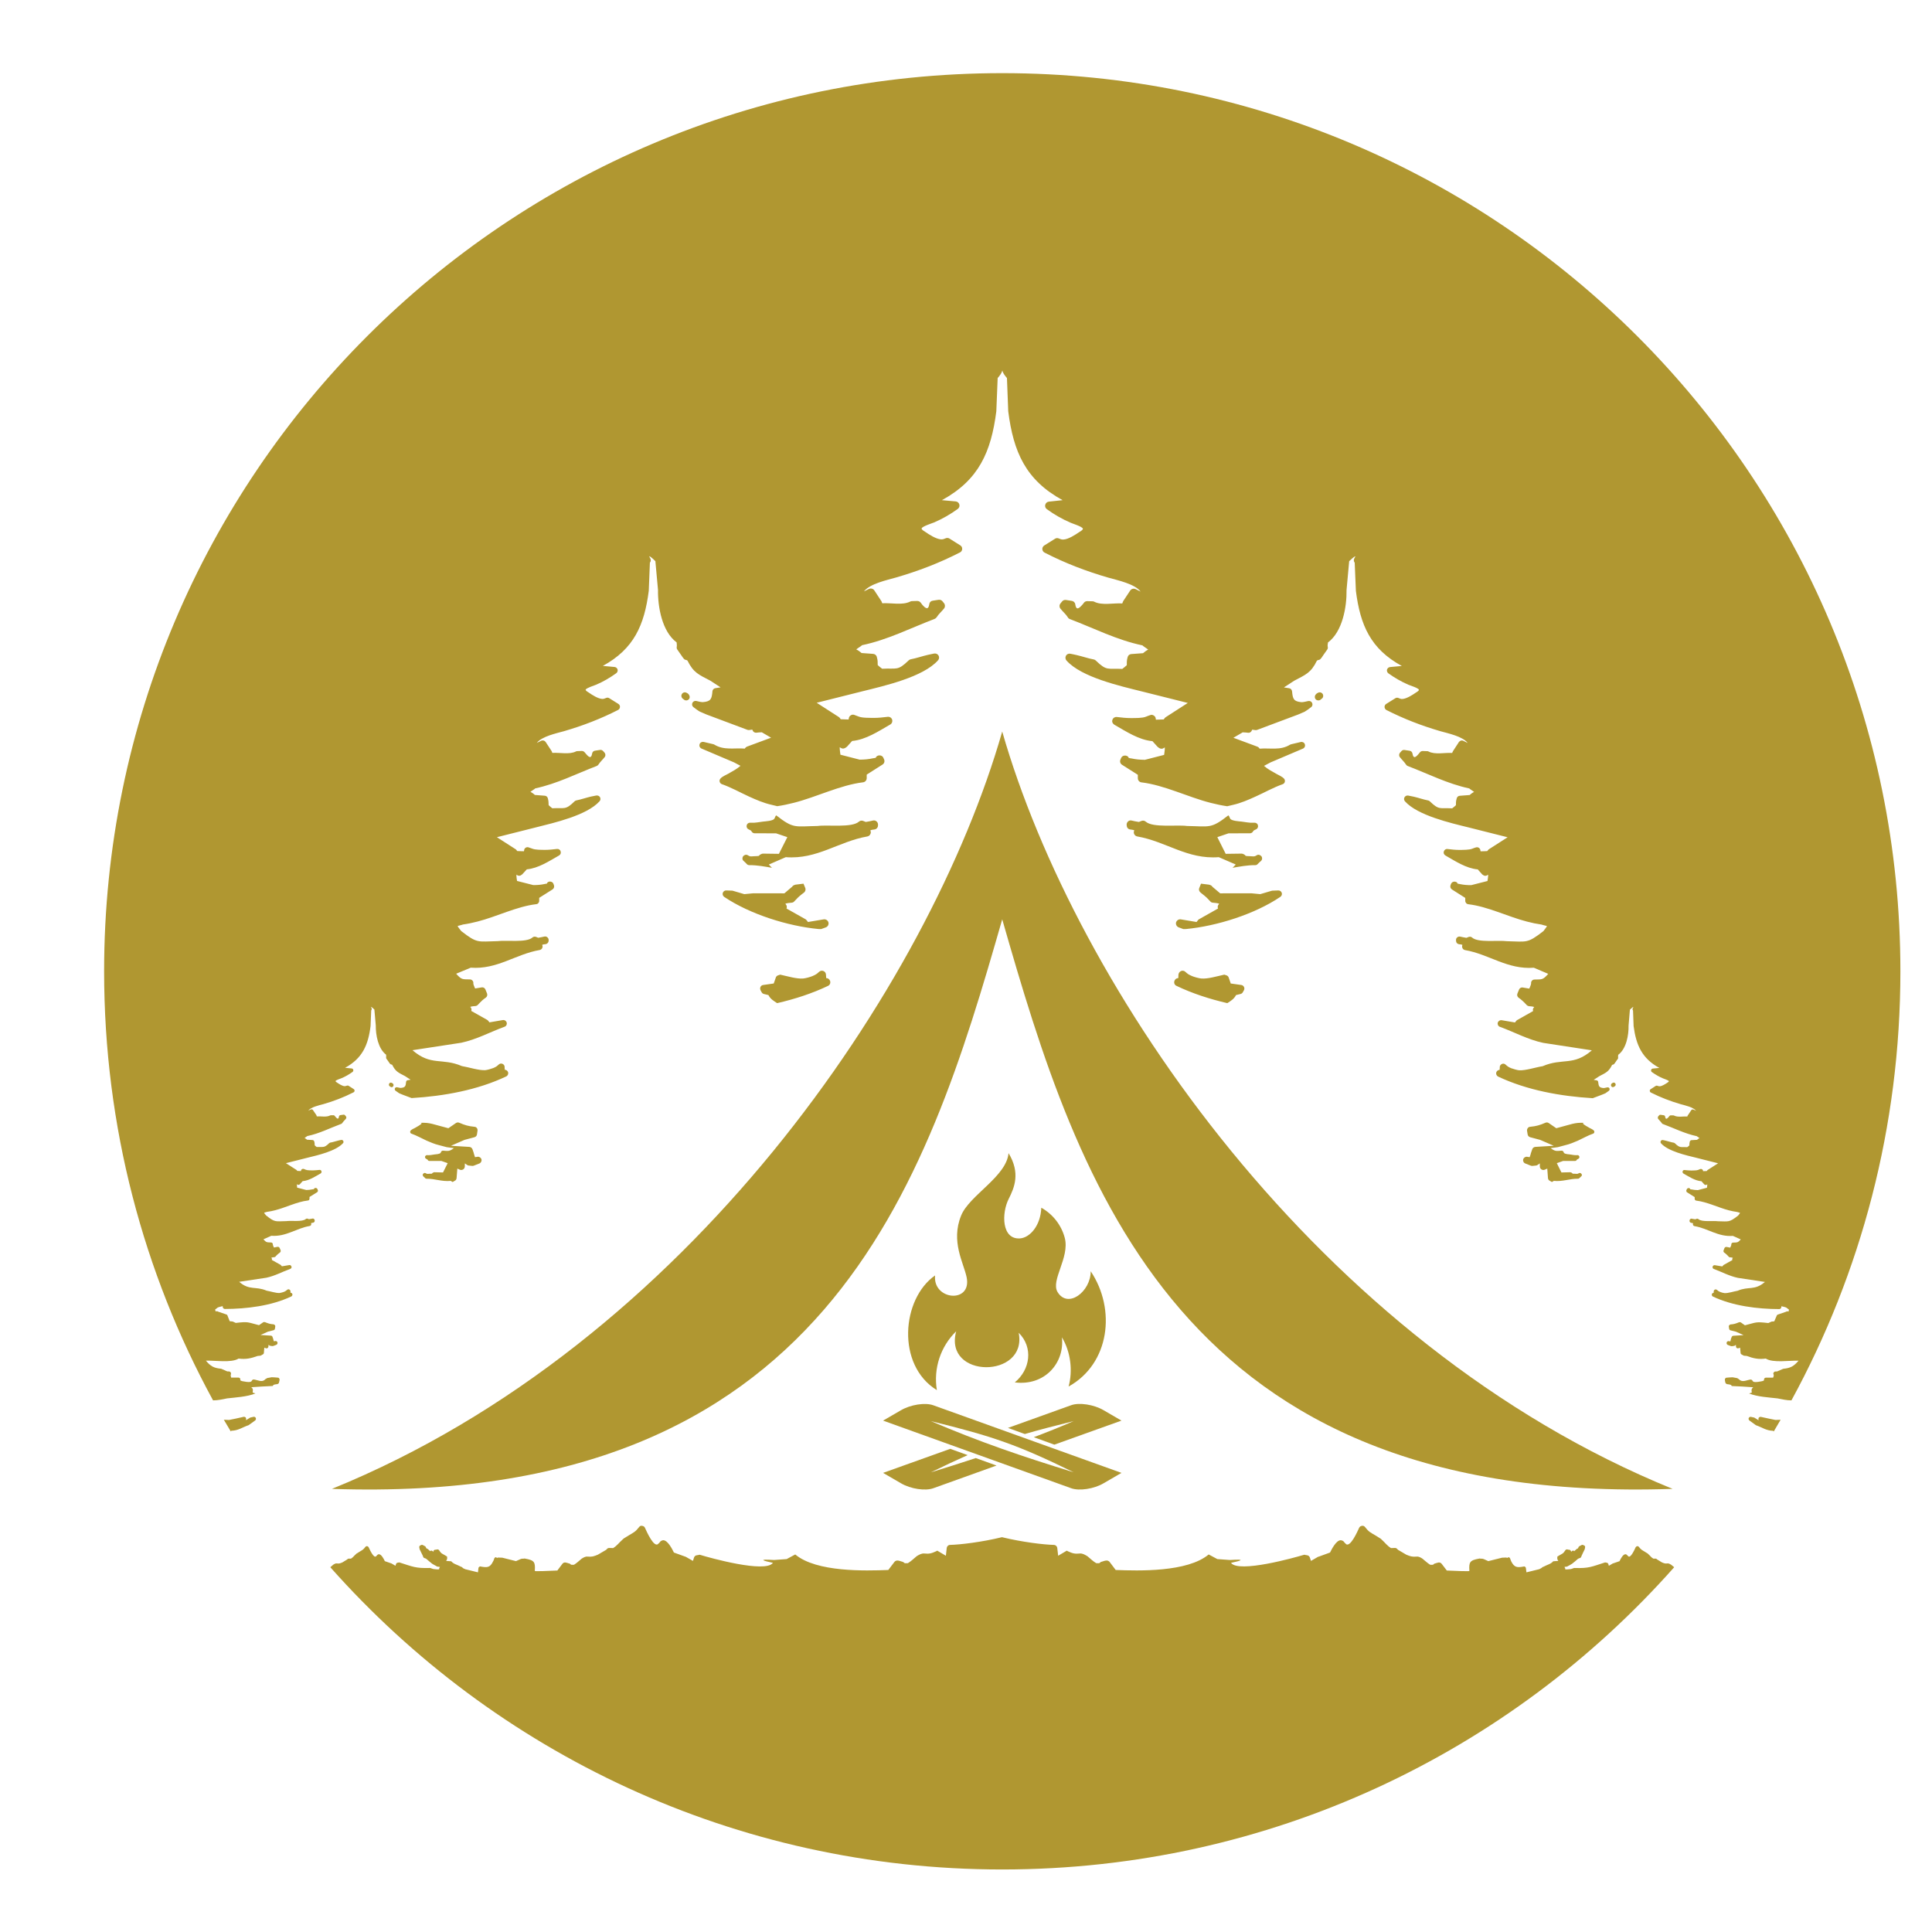
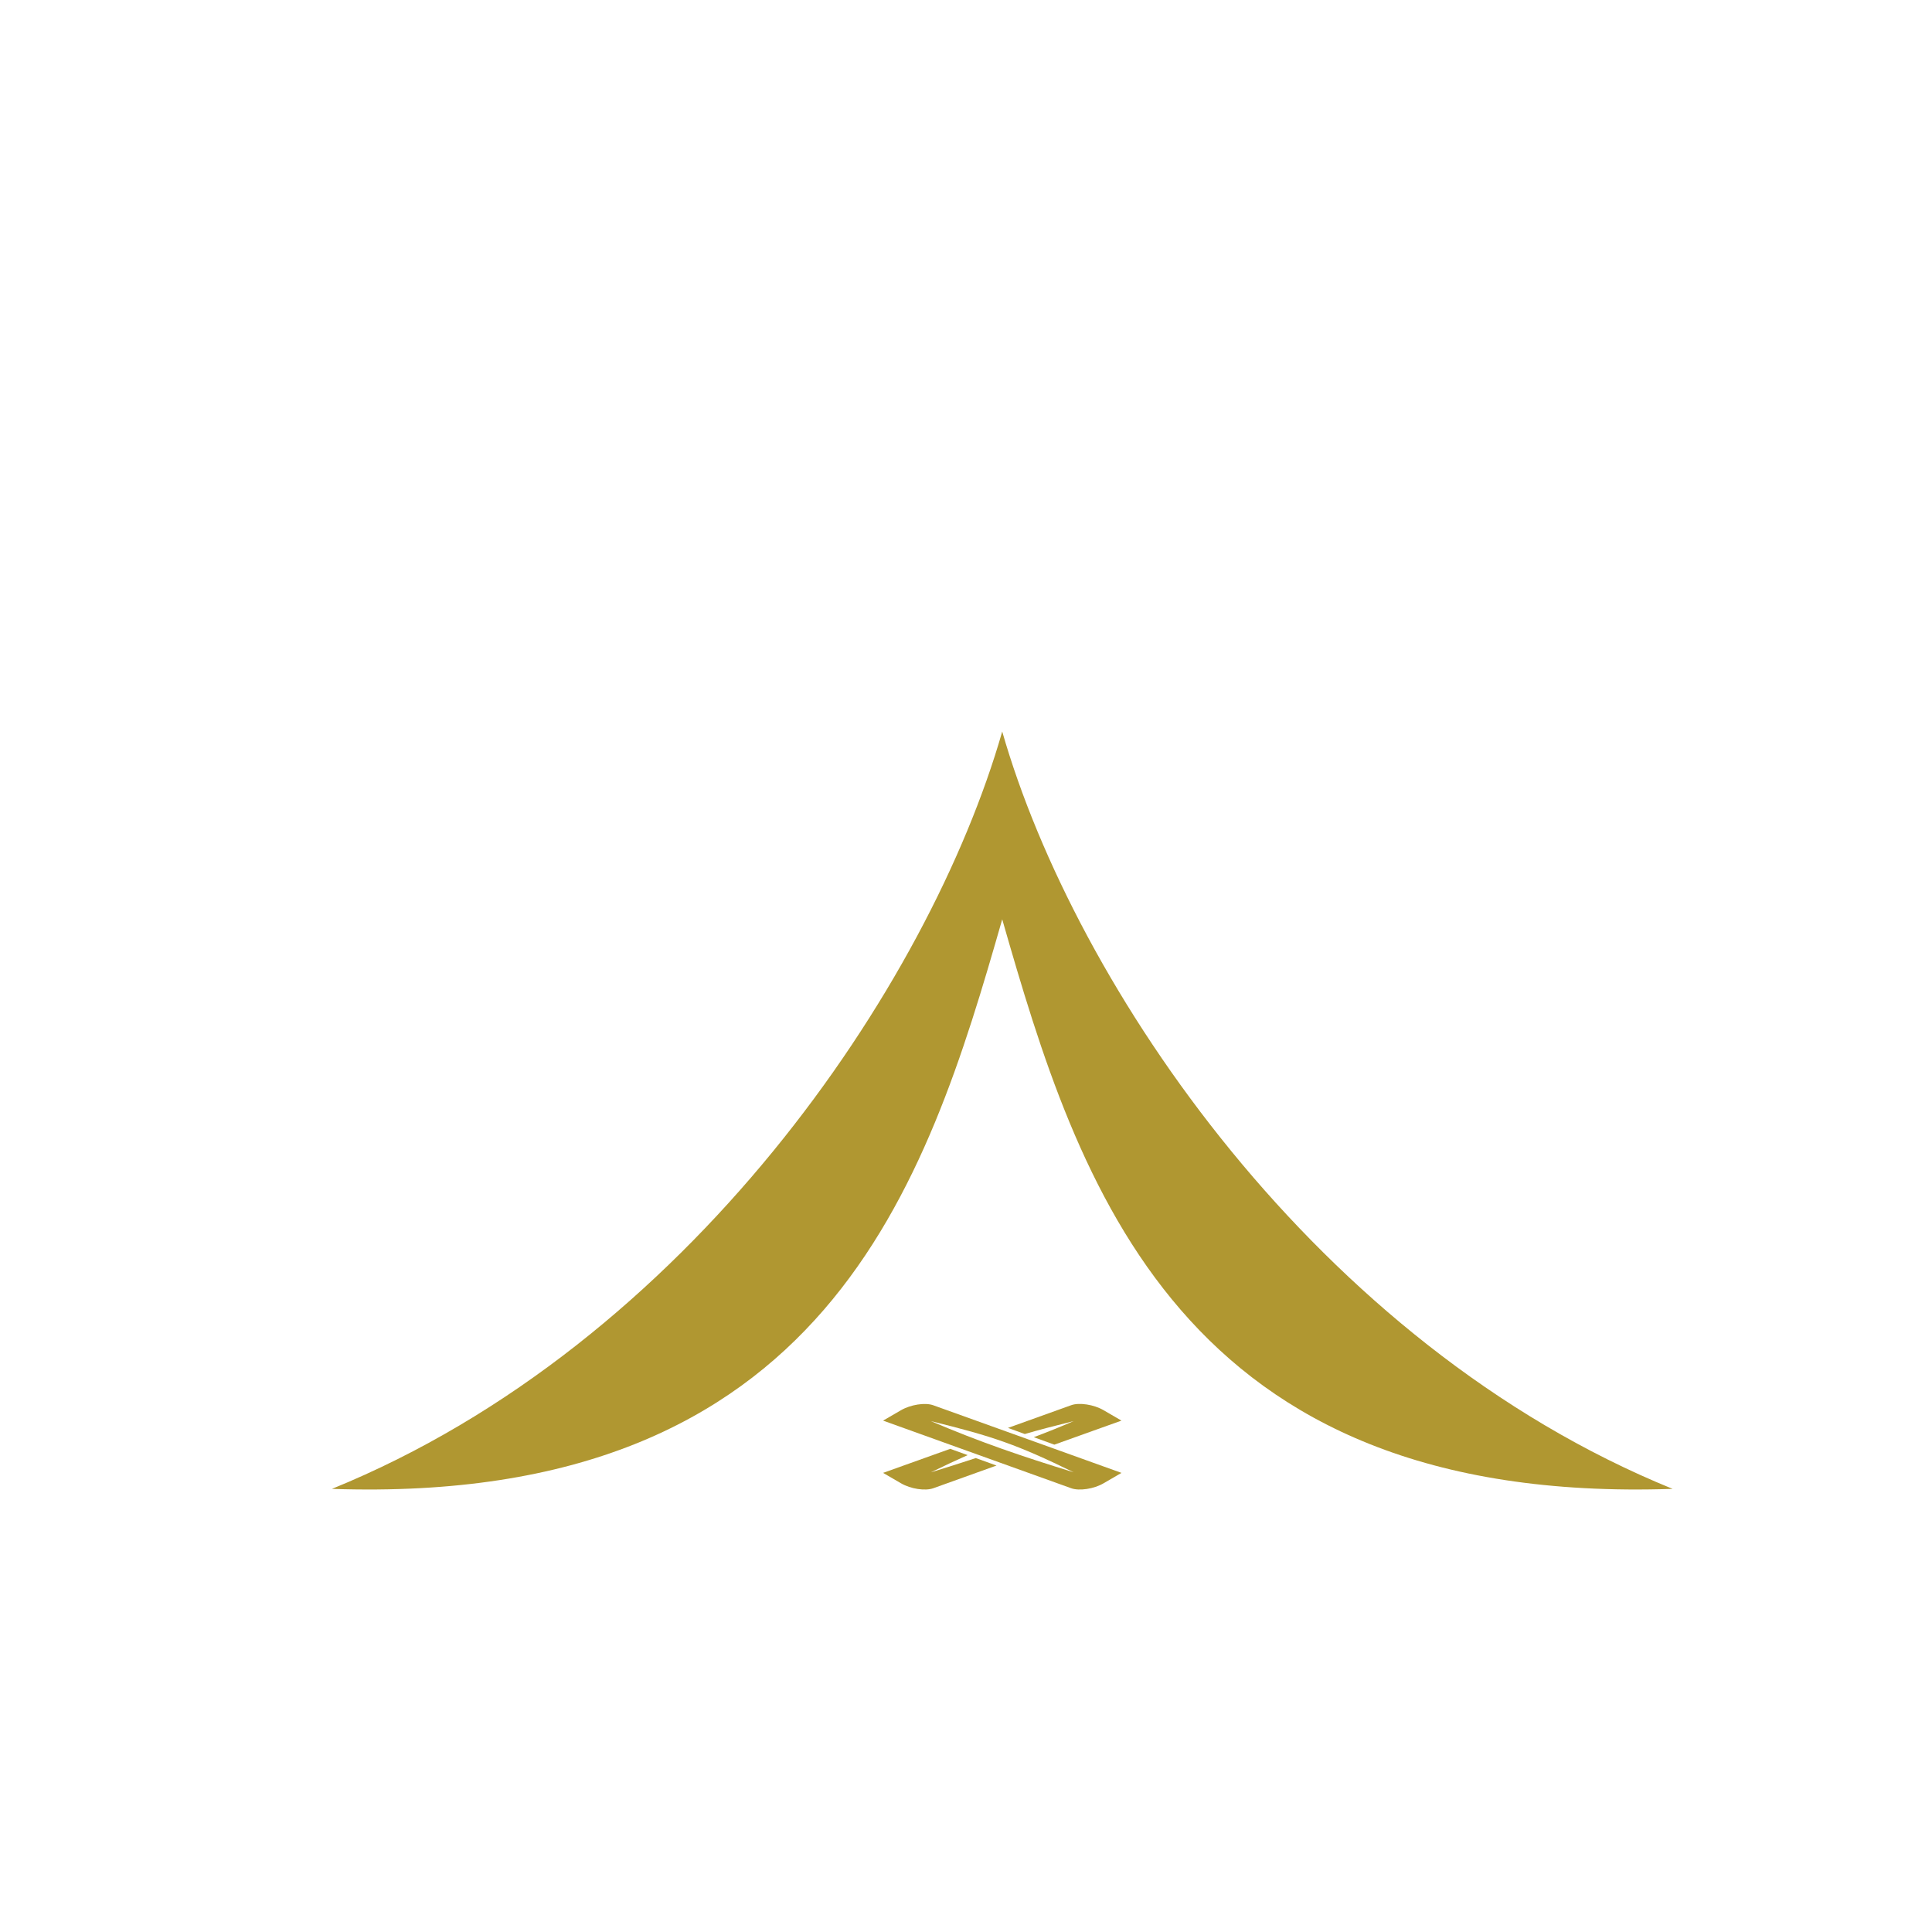
<svg xmlns="http://www.w3.org/2000/svg" version="1.1" id="Calque_1" x="0px" y="0px" width="36px" height="36px" viewBox="0 0 36 36" enable-background="new 0 0 36 36" xml:space="preserve">
-   <path fill-rule="evenodd" clip-rule="evenodd" fill="#B09731" d="M18.675,1.363c9.243,0,16.736,7.493,16.736,16.735  c0,2.897-0.735,5.62-2.03,7.996c-0.087,0-0.176-0.02-0.26-0.037c-0.004,0-0.004-0.001-0.006-0.001c-0.001,0-0.003,0-0.004,0  c-0.136-0.016-0.367-0.028-0.52-0.091l0.051-0.016c-0.001-0.009-0.001-0.02-0.004-0.03c-0.004-0.028,0.008-0.055,0.032-0.069  c-0.132-0.011-0.268-0.018-0.4-0.023c-0.007-0.006-0.011-0.013-0.01-0.016c-0.011-0.012-0.062-0.018-0.077-0.019  c-0.006,0-0.01-0.005-0.015-0.007l-0.003-0.001c-0.009-0.007-0.013-0.015-0.016-0.022l-0.009-0.048  c-0.001-0.011,0.002-0.022,0.008-0.029c0.006-0.01,0.016-0.014,0.026-0.014c0.036-0.002,0.07-0.007,0.106-0.007  c0.002,0,0.003,0,0.006,0l0.077,0.014c0.01,0.001,0.016,0.004,0.023,0.013c0.008,0.001,0.012,0.005,0.018,0.01  c0.058,0.065,0.14,0.015,0.212,0.005c0.018-0.002,0.034,0.009,0.04,0.023c0.013,0.037,0.102,0.021,0.129,0.016  c0.014-0.002,0.083-0.01,0.086-0.029c-0.004-0.011-0.001-0.021,0.005-0.03c0.008-0.011,0.019-0.016,0.03-0.016h0.134  c0.008-0.02,0.016-0.042,0.007-0.062c-0.006-0.011-0.005-0.023,0.003-0.032c0.006-0.011,0.014-0.018,0.027-0.02l0.036-0.001  l0.111-0.048c0.003-0.001,0.006-0.001,0.009-0.002c0.134-0.014,0.193-0.048,0.28-0.15c-0.164-0.008-0.476,0.046-0.61-0.04  c-0.137,0.018-0.23-0.003-0.355-0.049l-0.047-0.004c-0.006,0-0.011-0.002-0.015-0.005l-0.036-0.02  c-0.01-0.005-0.017-0.017-0.017-0.028l-0.009-0.097c-0.009,0.002-0.02,0.008-0.027,0.01c-0.011,0.005-0.021,0.004-0.032-0.002  c-0.012-0.007-0.016-0.016-0.018-0.029c-0.001-0.009-0.001-0.021-0.001-0.032l-0.021,0.016c-0.005,0.002-0.009,0.003-0.015,0.004  l-0.037,0.006c-0.008,0-0.012,0-0.02-0.002l-0.058-0.022c-0.018-0.007-0.026-0.026-0.021-0.046c0.006-0.018,0.022-0.028,0.041-0.025  c0.01,0.002,0.017,0.003,0.027,0.006l0.008-0.031c0.002-0.006,0.003-0.01,0.004-0.018l0.014-0.035  c0.005-0.014,0.018-0.022,0.032-0.022l0.189-0.012l-0.14-0.063l-0.103-0.026c-0.016-0.004-0.024-0.015-0.026-0.03l-0.006-0.038  c-0.001-0.009,0-0.02,0.008-0.027c0.006-0.008,0.015-0.012,0.024-0.015c0.063-0.004,0.099-0.016,0.156-0.04  c0.013-0.005,0.025-0.004,0.036,0.002l0.076,0.054c0.221-0.055,0.192-0.07,0.436-0.042l0.051-0.023  c0.004-0.003,0.007-0.004,0.009-0.004l0.051-0.005l0.046-0.106c0.002-0.01,0.011-0.017,0.021-0.02l0.151-0.052  c0.001-0.001,0.004-0.002,0.008-0.003c0.013-0.009,0.024-0.008,0.038,0.001c0.005-0.012,0.01-0.03,0.011-0.037l-0.049-0.038  c-0.025-0.012-0.065-0.02-0.094-0.026v0.015c0,0.01-0.003,0.018-0.012,0.025c-0.006,0.006-0.014,0.013-0.024,0.013  c-0.409-0.001-0.868-0.058-1.24-0.234c-0.017-0.009-0.024-0.028-0.019-0.045c0.004-0.015,0.019-0.023,0.033-0.023  c0.002-0.01,0.002-0.024,0.002-0.029c0-0.014,0.009-0.026,0.021-0.032c0.015-0.007,0.029-0.003,0.04,0.006  c0.02,0.02,0.029,0.024,0.057,0.037c0.02,0.009,0.063,0.021,0.082,0.022c0.067,0.005,0.173-0.032,0.243-0.043  c0.209-0.089,0.317,0.002,0.511-0.165l-0.505-0.076c-0.159-0.034-0.297-0.11-0.448-0.166c-0.017-0.005-0.027-0.025-0.022-0.042  c0.006-0.019,0.022-0.031,0.041-0.028l0.139,0.023c0.004-0.005,0.009-0.011,0.014-0.016c0.003-0.004,0.005-0.006,0.009-0.01  l0.166-0.093c-0.008-0.015-0.003-0.029,0.009-0.039c-0.008-0.009-0.044-0.011-0.056-0.012c-0.009,0-0.017-0.004-0.022-0.011  c-0.016-0.018-0.029-0.032-0.046-0.047c-0.013-0.011-0.023-0.021-0.037-0.029c-0.014-0.01-0.019-0.028-0.012-0.044l0.016-0.041  c0.008-0.016,0.024-0.024,0.041-0.021l0.066,0.013c0.004-0.011,0.021-0.043,0.021-0.055c-0.003-0.01,0.001-0.019,0.007-0.026  c0.007-0.01,0.018-0.013,0.026-0.013c0.078-0.004,0.085,0.005,0.143-0.059l-0.147-0.066c-0.276,0.021-0.465-0.14-0.715-0.182  c-0.011-0.001-0.021-0.008-0.026-0.017c-0.005-0.013-0.007-0.021-0.002-0.031c0-0.001,0.002-0.002,0.002-0.005  c-0.005-0.004-0.028-0.006-0.035-0.008c-0.02-0.003-0.031-0.018-0.032-0.033c0-0.002,0-0.006,0-0.007  c0-0.013,0.004-0.022,0.012-0.029c0.01-0.008,0.021-0.012,0.03-0.008c0.021,0.002,0.042,0.009,0.065,0.011l0.024-0.009  c0.012-0.005,0.025-0.002,0.037,0.007c0.062,0.056,0.272,0.025,0.36,0.038c0.205,0.003,0.207,0.027,0.378-0.106  c0.006-0.008,0.034-0.043,0.036-0.05c-0.005-0.004-0.045-0.013-0.056-0.017c-0.051-0.007-0.101-0.017-0.151-0.03  c-0.198-0.051-0.407-0.157-0.608-0.181c-0.018-0.001-0.031-0.017-0.031-0.034v-0.032l-0.139-0.087  c-0.016-0.009-0.021-0.027-0.015-0.044l0.006-0.014c0.005-0.01,0.012-0.017,0.022-0.021l0.001-0.001  c0.009-0.002,0.016-0.002,0.027,0.001c0.011,0.006,0.016,0.013,0.015,0.019c0.006,0.003,0.019,0.004,0.024,0.004  c0.044,0.008,0.075,0.013,0.118,0.013l0.169-0.044c0.001-0.01,0.008-0.043,0.007-0.064c-0.004,0.002-0.007,0.003-0.008,0.006  c-0.011,0.007-0.025,0.009-0.038,0.002c-0.004-0.002-0.007-0.006-0.012-0.008c-0.001-0.002-0.002-0.002-0.005-0.006l-0.045-0.051  c-0.121-0.01-0.232-0.085-0.335-0.143c-0.015-0.009-0.021-0.026-0.017-0.042c0.006-0.018,0.021-0.028,0.038-0.024  c0.042,0.003,0.082,0.009,0.124,0.009c0.036-0.002,0.1,0.001,0.133-0.013c0.011-0.008,0.025-0.011,0.039-0.016  c0.011-0.001,0.021,0,0.029,0.006c0.01,0.008,0.016,0.015,0.018,0.024c0,0.004,0,0.008,0,0.011c0.017,0,0.058-0.003,0.07-0.003  c0.001-0.001,0.004-0.006,0.005-0.009c0.004-0.006,0.01-0.009,0.015-0.013l0.19-0.122l-0.403-0.102  c-0.189-0.046-0.53-0.122-0.661-0.271c-0.01-0.012-0.011-0.026-0.004-0.041c0.008-0.015,0.023-0.021,0.039-0.019  c0.019,0.002,0.038,0.009,0.059,0.013c0.049,0.011,0.097,0.029,0.147,0.037c0.007,0.001,0.012,0.007,0.018,0.01  c0.097,0.093,0.103,0.066,0.231,0.072c0.008-0.006,0.03-0.022,0.039-0.032c0.001-0.027-0.001-0.037,0.007-0.069  c0.004-0.016,0.018-0.028,0.032-0.029l0.104-0.006c0.008-0.009,0.041-0.032,0.046-0.03c-0.006-0.01-0.04-0.027-0.051-0.038  c-0.226-0.048-0.424-0.15-0.638-0.229c-0.007-0.004-0.011-0.01-0.016-0.017c-0.018-0.027-0.046-0.051-0.066-0.077  c-0.008-0.013-0.008-0.031,0.001-0.046l0.015-0.016c0.009-0.012,0.02-0.016,0.033-0.013l0.051,0.007  c0.018,0.001,0.029,0.014,0.031,0.028c0.009,0.056,0.03,0.043,0.062,0.009c0.006-0.009,0.01-0.013,0.015-0.02  c0.008-0.009,0.019-0.017,0.031-0.014h0.044c0.006,0.002,0.012,0.002,0.017,0.005c0.066,0.034,0.169,0.011,0.244,0.016  c0.002-0.004,0.003-0.009,0.004-0.013c0.003-0.003,0.004-0.006,0.007-0.011l0.061-0.091c0.008-0.017,0.028-0.02,0.046-0.012  l0.045,0.021c-0.052-0.068-0.204-0.1-0.283-0.122c-0.194-0.056-0.379-0.127-0.561-0.219c-0.012-0.006-0.018-0.019-0.019-0.03  c0-0.015,0.006-0.025,0.017-0.032l0.094-0.061c0.01-0.005,0.02-0.007,0.029-0.003c0.021,0.004,0.024,0.011,0.047,0.01  c0.043-0.003,0.1-0.04,0.137-0.064c0.008-0.006,0.033-0.021,0.032-0.031c-0.006-0.017-0.091-0.044-0.109-0.052  c-0.073-0.03-0.143-0.072-0.207-0.117c-0.014-0.01-0.019-0.026-0.014-0.041c0.004-0.016,0.016-0.023,0.031-0.025l0.121-0.012  c-0.322-0.177-0.432-0.423-0.479-0.779l-0.011-0.291c-0.007-0.008-0.011-0.019-0.009-0.031c0.004-0.015,0.013-0.025,0.017-0.036  c-0.015,0.001-0.053,0.042-0.066,0.051l-0.025,0.297c0.004,0.177-0.042,0.432-0.192,0.544c-0.003,0.015-0.006,0.034-0.003,0.048  c0.003,0.012,0,0.02-0.005,0.029c-0.013,0.017-0.027,0.033-0.037,0.051c-0.011,0.015-0.024,0.038-0.039,0.05  c-0.003,0.002-0.007,0.004-0.012,0.004c-0.008,0.004-0.012,0.004-0.019,0.007c-0.063,0.128-0.117,0.146-0.238,0.21l-0.105,0.068  l0.054,0.009c0.018,0.002,0.029,0.016,0.03,0.032c0.009,0.078,0.016,0.104,0.099,0.112c0.016,0.001,0.052-0.01,0.067-0.012  c0.018-0.005,0.036,0.002,0.044,0.018c0.007,0.018,0.002,0.035-0.012,0.046c-0.022,0.016-0.044,0.032-0.066,0.047  c-0.001,0-0.005,0.002-0.006,0.002l-0.063,0.026l-0.165,0.062c-0.604-0.036-1.23-0.151-1.763-0.403  c-0.029-0.015-0.044-0.049-0.033-0.08c0.008-0.025,0.033-0.044,0.061-0.045c0.003-0.016,0.003-0.039,0.003-0.05  c0-0.027,0.016-0.049,0.041-0.06c0.023-0.011,0.05-0.006,0.068,0.013c0.038,0.034,0.054,0.045,0.103,0.066  c0.036,0.013,0.112,0.036,0.149,0.039c0.121,0.007,0.31-0.057,0.437-0.076c0.374-0.16,0.572,0.004,0.918-0.296l-0.907-0.139  c-0.288-0.062-0.531-0.198-0.804-0.298c-0.033-0.01-0.05-0.045-0.043-0.076c0.01-0.034,0.043-0.054,0.075-0.048l0.247,0.042  c0.009-0.012,0.016-0.023,0.024-0.031c0.005-0.007,0.011-0.011,0.018-0.015l0.296-0.167c-0.012-0.026-0.003-0.055,0.02-0.073  c-0.014-0.012-0.083-0.017-0.102-0.018c-0.014-0.002-0.028-0.01-0.039-0.021c-0.027-0.031-0.054-0.058-0.085-0.085  c-0.021-0.019-0.042-0.036-0.065-0.051c-0.024-0.018-0.034-0.05-0.022-0.078l0.03-0.074c0.01-0.027,0.041-0.045,0.072-0.038  l0.119,0.02c0.008-0.019,0.035-0.077,0.034-0.097c-0.002-0.019,0.002-0.036,0.016-0.051c0.011-0.013,0.028-0.021,0.047-0.021  c0.139-0.004,0.153,0.011,0.256-0.106l-0.268-0.114c-0.493,0.037-0.833-0.251-1.283-0.329c-0.02-0.004-0.035-0.015-0.045-0.032  c-0.01-0.018-0.011-0.037-0.006-0.056c0.002-0.001,0.004-0.004,0.004-0.006c-0.008-0.011-0.05-0.014-0.064-0.015  c-0.032-0.005-0.055-0.029-0.056-0.062c0-0.005,0-0.009,0-0.013c-0.002-0.021,0.006-0.04,0.022-0.053  c0.016-0.012,0.033-0.018,0.054-0.014c0.037,0.007,0.073,0.017,0.117,0.023l0.043-0.017c0.022-0.007,0.048-0.005,0.065,0.013  c0.112,0.099,0.49,0.045,0.649,0.067c0.37,0.006,0.372,0.05,0.679-0.189c0.01-0.016,0.063-0.079,0.065-0.094  c-0.008-0.004-0.08-0.018-0.099-0.027c-0.092-0.013-0.184-0.032-0.274-0.056c-0.355-0.091-0.73-0.281-1.091-0.323  c-0.033-0.003-0.058-0.031-0.058-0.064v-0.054l-0.249-0.158c-0.026-0.017-0.037-0.051-0.025-0.08l0.009-0.024  c0.008-0.017,0.021-0.03,0.037-0.037h0.005c0.016-0.006,0.03-0.006,0.048,0c0.021,0.007,0.032,0.023,0.029,0.032  c0.008,0.003,0.034,0.006,0.044,0.009c0.077,0.016,0.135,0.02,0.214,0.02l0.302-0.077c0.003-0.02,0.014-0.081,0.012-0.118  c-0.006,0.003-0.012,0.008-0.014,0.009c-0.021,0.014-0.044,0.017-0.066,0.006c-0.009-0.004-0.016-0.009-0.024-0.015  c-0.002-0.001-0.006-0.004-0.009-0.008l-0.08-0.09c-0.218-0.02-0.418-0.154-0.602-0.259c-0.028-0.016-0.041-0.047-0.03-0.077  c0.01-0.03,0.038-0.049,0.07-0.044c0.072,0.009,0.147,0.017,0.221,0.017c0.063-0.001,0.181,0.001,0.239-0.023  c0.022-0.009,0.045-0.018,0.068-0.024c0.021-0.006,0.038-0.003,0.056,0.008c0.015,0.012,0.026,0.027,0.027,0.048  c0.002,0.003,0.002,0.011,0.003,0.017c0.029,0.001,0.104-0.004,0.124-0.004c0.005-0.005,0.01-0.011,0.012-0.015  c0.008-0.011,0.015-0.018,0.025-0.023l0.343-0.22l-0.726-0.183c-0.34-0.084-0.95-0.223-1.187-0.487  c-0.018-0.021-0.022-0.05-0.008-0.075c0.014-0.024,0.042-0.037,0.069-0.032c0.032,0.006,0.068,0.014,0.103,0.021  c0.091,0.021,0.176,0.052,0.268,0.07c0.011,0.002,0.022,0.007,0.031,0.016c0.176,0.17,0.185,0.118,0.417,0.131  c0.014-0.011,0.057-0.043,0.07-0.059c0.001-0.049-0.002-0.067,0.014-0.124c0.006-0.029,0.029-0.049,0.058-0.051l0.185-0.014  c0.014-0.016,0.074-0.059,0.082-0.056c-0.012-0.015-0.071-0.047-0.091-0.067c-0.403-0.086-0.762-0.271-1.144-0.417  c-0.014-0.004-0.022-0.013-0.033-0.026c-0.03-0.049-0.079-0.092-0.116-0.14c-0.019-0.024-0.017-0.057,0.002-0.081l0.026-0.029  c0.015-0.019,0.036-0.027,0.06-0.023l0.093,0.014c0.028,0.003,0.05,0.024,0.055,0.054c0.016,0.095,0.054,0.074,0.109,0.011  c0.01-0.011,0.02-0.023,0.028-0.034c0.012-0.017,0.032-0.026,0.055-0.026l0.08,0.003c0.012,0,0.02,0.001,0.027,0.006  c0.122,0.063,0.305,0.018,0.44,0.027c0.003-0.006,0.007-0.014,0.009-0.021c0.003-0.006,0.006-0.012,0.009-0.017l0.108-0.166  c0.02-0.027,0.056-0.037,0.084-0.021l0.079,0.039c-0.093-0.123-0.362-0.178-0.507-0.219c-0.35-0.102-0.68-0.229-1.007-0.395  c-0.021-0.011-0.032-0.031-0.035-0.055c-0.001-0.023,0.01-0.045,0.03-0.058l0.17-0.106c0.017-0.01,0.034-0.014,0.054-0.007  c0.037,0.011,0.043,0.023,0.081,0.02c0.077-0.006,0.182-0.072,0.248-0.118c0.014-0.008,0.059-0.034,0.058-0.054  c-0.012-0.032-0.164-0.08-0.196-0.093c-0.132-0.057-0.257-0.129-0.374-0.213c-0.022-0.017-0.031-0.044-0.025-0.07  c0.009-0.026,0.031-0.045,0.059-0.047l0.217-0.02c-0.581-0.316-0.775-0.76-0.856-1.4l-0.022-0.525  c-0.013-0.015-0.018-0.034-0.016-0.055c0.008-0.03,0.022-0.045,0.03-0.063c-0.027,0.001-0.097,0.073-0.117,0.091l-0.049,0.535  c0.005,0.317-0.075,0.777-0.346,0.979c-0.004,0.026-0.01,0.059-0.004,0.084c0.004,0.019,0,0.035-0.011,0.05  c-0.023,0.033-0.047,0.064-0.068,0.096c-0.018,0.026-0.041,0.066-0.065,0.086c-0.008,0.005-0.014,0.008-0.022,0.009  c-0.017,0.004-0.021,0.004-0.036,0.014c-0.111,0.228-0.208,0.26-0.425,0.375l-0.19,0.124l0.097,0.015  c0.031,0.004,0.052,0.029,0.055,0.059c0.013,0.139,0.027,0.188,0.178,0.201c0.025,0.001,0.093-0.014,0.121-0.021  c0.03-0.007,0.061,0.006,0.075,0.035c0.013,0.028,0.006,0.062-0.021,0.08c-0.037,0.029-0.078,0.06-0.119,0.084  c-0.003,0.001-0.005,0.001-0.007,0.003l-0.114,0.049l-0.766,0.287c-0.012,0.003-0.021,0.005-0.033,0.003l-0.057-0.008  c-0.003,0.004-0.005,0.009-0.007,0.015c-0.011,0.028-0.038,0.046-0.066,0.043c-0.032-0.003-0.065-0.008-0.104-0.008l-0.173,0.101  l0.45,0.167c0.015,0.006,0.025,0.016,0.033,0.028c0.002,0.003,0.003,0.005,0.004,0.008c0.2-0.016,0.39,0.037,0.568-0.074  c0.008-0.003,0.013-0.006,0.021-0.008l0.179-0.042c0.033-0.007,0.068,0.011,0.076,0.043c0.012,0.032-0.004,0.066-0.035,0.08  l-0.606,0.258l-0.12,0.064c0.072,0.063,0.146,0.1,0.228,0.147c0.045,0.026,0.108,0.051,0.144,0.089  c0.016,0.017,0.021,0.039,0.016,0.06c-0.004,0.021-0.02,0.039-0.042,0.046c-0.173,0.061-0.337,0.155-0.507,0.231  c-0.131,0.06-0.271,0.12-0.411,0.152l-0.114,0.027c-0.104-0.015-0.205-0.037-0.308-0.063c-0.422-0.107-0.863-0.331-1.29-0.382  c-0.038-0.004-0.067-0.038-0.067-0.077v-0.064l-0.295-0.187c-0.032-0.021-0.044-0.059-0.03-0.094l0.012-0.029  c0.009-0.02,0.023-0.036,0.044-0.043l0.004-0.002c0.018-0.005,0.037-0.005,0.058,0.002c0.021,0.009,0.038,0.026,0.035,0.037  c0.008,0.005,0.038,0.009,0.052,0.011c0.091,0.019,0.158,0.024,0.251,0.026l0.359-0.092c0.002-0.024,0.015-0.095,0.013-0.14  c-0.007,0.005-0.013,0.008-0.017,0.011c-0.024,0.017-0.053,0.02-0.079,0.006c-0.009-0.005-0.018-0.009-0.025-0.017  c-0.005-0.003-0.008-0.006-0.013-0.009l-0.097-0.107c-0.256-0.023-0.492-0.182-0.711-0.307c-0.031-0.019-0.048-0.056-0.034-0.091  c0.011-0.036,0.046-0.056,0.082-0.052c0.088,0.011,0.173,0.02,0.262,0.02c0.076-0.001,0.213,0.003,0.281-0.026  c0.027-0.012,0.056-0.021,0.084-0.031c0.022-0.007,0.043-0.003,0.063,0.011c0.021,0.012,0.031,0.032,0.035,0.055  c0,0.005,0.001,0.015,0.002,0.021c0.034,0.001,0.123-0.006,0.148-0.005c0.004-0.006,0.008-0.014,0.012-0.02  c0.01-0.011,0.017-0.018,0.03-0.026l0.405-0.261l-0.858-0.215c-0.4-0.1-1.123-0.262-1.402-0.575  c-0.023-0.025-0.025-0.06-0.011-0.089c0.017-0.03,0.049-0.044,0.081-0.038c0.041,0.007,0.083,0.017,0.123,0.026  c0.106,0.024,0.208,0.061,0.316,0.081c0.014,0.003,0.027,0.009,0.038,0.021c0.207,0.2,0.217,0.14,0.492,0.155  c0.016-0.013,0.066-0.051,0.084-0.069c0.001-0.06-0.003-0.082,0.015-0.147c0.007-0.035,0.034-0.058,0.069-0.061l0.218-0.016  c0.018-0.017,0.088-0.069,0.098-0.064c-0.016-0.02-0.085-0.057-0.109-0.082c-0.478-0.1-0.899-0.318-1.352-0.49  c-0.017-0.006-0.029-0.017-0.037-0.032c-0.036-0.058-0.097-0.109-0.14-0.164c-0.021-0.029-0.021-0.068,0.004-0.097l0.029-0.036  c0.018-0.021,0.042-0.03,0.07-0.027l0.11,0.017c0.033,0.004,0.061,0.031,0.065,0.064c0.016,0.112,0.063,0.086,0.128,0.012  c0.012-0.012,0.023-0.026,0.034-0.042c0.016-0.02,0.038-0.029,0.063-0.029l0.096,0.003c0.012,0,0.023,0.002,0.033,0.008  c0.144,0.074,0.359,0.021,0.521,0.032c0.004-0.006,0.009-0.017,0.01-0.025c0.003-0.007,0.008-0.015,0.01-0.021l0.129-0.195  c0.021-0.032,0.064-0.043,0.1-0.026l0.094,0.046c-0.11-0.144-0.427-0.21-0.599-0.259c-0.415-0.12-0.807-0.27-1.19-0.467  c-0.025-0.012-0.04-0.036-0.043-0.064c-0.001-0.029,0.013-0.054,0.036-0.069l0.2-0.125c0.021-0.014,0.042-0.015,0.063-0.009  c0.045,0.014,0.051,0.026,0.097,0.023c0.092-0.006,0.215-0.086,0.294-0.14c0.015-0.009,0.071-0.04,0.066-0.063  c-0.014-0.039-0.195-0.095-0.231-0.111c-0.156-0.067-0.305-0.153-0.441-0.252c-0.026-0.02-0.039-0.051-0.029-0.083  c0.009-0.032,0.035-0.053,0.066-0.057L19.8,9.32c-0.687-0.375-0.916-0.897-1.013-1.656l-0.024-0.62  c-0.168-0.189-0.004-0.189-0.173,0l-0.025,0.62c-0.097,0.758-0.327,1.281-1.014,1.656l0.257,0.023  c0.032,0.003,0.059,0.024,0.068,0.057c0.009,0.033-0.003,0.063-0.029,0.083c-0.138,0.1-0.286,0.185-0.442,0.252  c-0.039,0.016-0.218,0.072-0.232,0.111C17.169,9.87,17.225,9.9,17.24,9.91c0.078,0.054,0.201,0.133,0.293,0.14  c0.046,0.003,0.052-0.009,0.097-0.023c0.021-0.006,0.042-0.004,0.063,0.009l0.199,0.125c0.025,0.015,0.039,0.04,0.037,0.069  c-0.001,0.028-0.017,0.052-0.042,0.064c-0.384,0.197-0.777,0.347-1.191,0.467c-0.17,0.049-0.486,0.115-0.598,0.259l0.093-0.046  c0.035-0.017,0.079-0.006,0.1,0.026l0.128,0.195c0.004,0.006,0.009,0.014,0.012,0.021c0.001,0.008,0.004,0.019,0.009,0.025  c0.162-0.011,0.377,0.042,0.521-0.032c0.011-0.005,0.021-0.008,0.032-0.008l0.098-0.003c0.024,0,0.047,0.01,0.063,0.029  c0.011,0.015,0.021,0.029,0.032,0.042c0.064,0.074,0.114,0.1,0.13-0.012c0.004-0.034,0.03-0.06,0.064-0.064l0.111-0.017  c0.028-0.003,0.052,0.006,0.07,0.027l0.029,0.036c0.023,0.029,0.024,0.068,0.003,0.097c-0.043,0.055-0.103,0.106-0.139,0.164  c-0.011,0.016-0.023,0.026-0.038,0.032c-0.452,0.172-0.875,0.39-1.352,0.49c-0.023,0.024-0.096,0.062-0.109,0.082  c0.011-0.005,0.081,0.047,0.098,0.064l0.217,0.016c0.034,0.003,0.063,0.026,0.069,0.061c0.019,0.066,0.014,0.088,0.016,0.147  c0.017,0.019,0.067,0.057,0.083,0.069c0.276-0.015,0.286,0.045,0.493-0.155c0.01-0.011,0.023-0.017,0.038-0.021  c0.107-0.02,0.21-0.057,0.314-0.081c0.042-0.009,0.083-0.019,0.123-0.026c0.034-0.006,0.066,0.008,0.083,0.038  c0.016,0.029,0.012,0.064-0.011,0.089c-0.279,0.313-1.002,0.475-1.403,0.575l-0.857,0.215l0.405,0.261  c0.014,0.008,0.021,0.015,0.029,0.026c0.005,0.006,0.008,0.014,0.014,0.02c0.024-0.001,0.114,0.006,0.147,0.005  c0.002-0.006,0.003-0.015,0.003-0.021c0.003-0.022,0.014-0.042,0.034-0.055c0.02-0.014,0.042-0.018,0.065-0.011  c0.027,0.009,0.055,0.019,0.083,0.031c0.068,0.029,0.205,0.024,0.282,0.026c0.087,0,0.173-0.009,0.261-0.02  c0.037-0.004,0.071,0.017,0.083,0.052c0.01,0.035-0.003,0.072-0.035,0.091c-0.218,0.125-0.455,0.284-0.711,0.307l-0.096,0.107  c-0.005,0.002-0.008,0.006-0.013,0.009c-0.008,0.008-0.017,0.012-0.026,0.017c-0.026,0.014-0.056,0.01-0.079-0.006  c-0.004-0.003-0.011-0.006-0.017-0.011c-0.001,0.045,0.01,0.115,0.013,0.14l0.359,0.092c0.094-0.001,0.161-0.007,0.251-0.026  c0.014-0.001,0.043-0.006,0.052-0.011c-0.002-0.011,0.013-0.028,0.036-0.037c0.02-0.007,0.038-0.007,0.057-0.002l0.003,0.002  c0.021,0.007,0.037,0.023,0.044,0.043l0.013,0.029c0.014,0.036,0.001,0.074-0.031,0.094l-0.294,0.187V14.5  c0,0.039-0.029,0.072-0.067,0.077c-0.427,0.051-0.868,0.275-1.291,0.382c-0.101,0.026-0.205,0.048-0.309,0.063l-0.112-0.027  c-0.142-0.032-0.281-0.092-0.413-0.152c-0.168-0.077-0.333-0.17-0.506-0.231c-0.021-0.007-0.037-0.025-0.042-0.046  c-0.006-0.021,0-0.043,0.016-0.06c0.035-0.039,0.098-0.063,0.144-0.089c0.082-0.047,0.155-0.084,0.228-0.147l-0.12-0.064  l-0.607-0.258c-0.031-0.014-0.046-0.048-0.035-0.08c0.009-0.032,0.042-0.05,0.077-0.043l0.179,0.042  c0.007,0.001,0.013,0.005,0.019,0.008c0.181,0.11,0.37,0.058,0.569,0.074c0.001-0.003,0.003-0.004,0.003-0.008  c0.009-0.012,0.02-0.021,0.034-0.028l0.451-0.167l-0.173-0.101c-0.04,0-0.071,0.005-0.103,0.008  c-0.029,0.003-0.057-0.015-0.068-0.043c-0.001-0.006-0.003-0.011-0.006-0.015l-0.057,0.008c-0.012,0.001-0.021,0-0.032-0.003  l-0.766-0.287l-0.113-0.049c-0.003-0.001-0.006-0.001-0.008-0.003c-0.042-0.024-0.083-0.056-0.12-0.084  c-0.026-0.019-0.033-0.052-0.02-0.08c0.014-0.029,0.044-0.042,0.075-0.035c0.027,0.008,0.095,0.023,0.121,0.021  c0.15-0.012,0.165-0.062,0.177-0.201c0.002-0.03,0.024-0.054,0.055-0.059l0.097-0.015l-0.19-0.124  c-0.217-0.114-0.313-0.146-0.427-0.375c-0.012-0.01-0.02-0.01-0.034-0.014c-0.008-0.001-0.015-0.004-0.022-0.009  c-0.024-0.02-0.047-0.06-0.066-0.086c-0.022-0.032-0.044-0.063-0.067-0.096c-0.011-0.015-0.014-0.032-0.011-0.05  c0.005-0.026,0-0.058-0.002-0.084c-0.272-0.202-0.352-0.662-0.347-0.979l-0.049-0.535c-0.02-0.018-0.088-0.09-0.116-0.091  c0.007,0.019,0.023,0.034,0.029,0.063c0.003,0.021-0.001,0.04-0.015,0.055l-0.021,0.525c-0.082,0.64-0.276,1.083-0.856,1.4  l0.217,0.02c0.027,0.002,0.05,0.021,0.058,0.047c0.006,0.026-0.003,0.054-0.026,0.07c-0.117,0.084-0.241,0.157-0.373,0.213  c-0.033,0.014-0.185,0.062-0.197,0.093c-0.001,0.02,0.045,0.046,0.059,0.054c0.065,0.046,0.17,0.112,0.247,0.118  c0.039,0.003,0.045-0.009,0.082-0.02c0.018-0.006,0.037-0.003,0.053,0.007l0.169,0.106c0.021,0.013,0.032,0.035,0.03,0.058  c-0.001,0.024-0.014,0.044-0.035,0.055c-0.325,0.166-0.656,0.293-1.006,0.395c-0.145,0.041-0.413,0.096-0.508,0.219l0.079-0.039  c0.031-0.015,0.066-0.006,0.085,0.021l0.109,0.166c0.003,0.005,0.006,0.011,0.009,0.017c0.001,0.008,0.004,0.015,0.007,0.021  c0.137-0.009,0.319,0.035,0.44-0.027c0.009-0.005,0.017-0.006,0.028-0.006l0.081-0.003c0.021,0,0.041,0.01,0.054,0.026  c0.009,0.011,0.019,0.023,0.029,0.034c0.054,0.063,0.094,0.084,0.109-0.011c0.005-0.029,0.026-0.051,0.055-0.054l0.092-0.014  c0.023-0.004,0.045,0.005,0.06,0.023l0.026,0.029c0.018,0.024,0.021,0.057,0.002,0.081c-0.037,0.047-0.086,0.09-0.117,0.14  c-0.01,0.013-0.019,0.021-0.032,0.026c-0.382,0.146-0.74,0.331-1.144,0.417c-0.02,0.02-0.08,0.052-0.092,0.067  c0.009-0.003,0.069,0.04,0.083,0.056l0.184,0.014c0.029,0.001,0.052,0.021,0.059,0.051c0.015,0.057,0.011,0.075,0.014,0.124  c0.012,0.015,0.055,0.048,0.068,0.059c0.233-0.013,0.243,0.04,0.417-0.131c0.01-0.009,0.021-0.014,0.033-0.016  c0.09-0.018,0.177-0.049,0.266-0.07c0.036-0.007,0.071-0.015,0.104-0.021c0.028-0.004,0.056,0.008,0.069,0.032  c0.014,0.025,0.011,0.054-0.008,0.075c-0.236,0.264-0.849,0.402-1.186,0.487l-0.727,0.183l0.342,0.22  c0.011,0.005,0.019,0.012,0.025,0.023c0.002,0.004,0.008,0.01,0.012,0.015c0.02,0,0.096,0.005,0.125,0.004  c0.001-0.006,0.001-0.014,0.003-0.017c0.001-0.021,0.011-0.036,0.027-0.048c0.017-0.011,0.036-0.014,0.055-0.008  c0.023,0.007,0.046,0.016,0.069,0.024c0.058,0.025,0.174,0.022,0.239,0.023c0.075,0,0.148-0.008,0.222-0.017  c0.03-0.004,0.06,0.014,0.068,0.044c0.011,0.03-0.001,0.062-0.028,0.077c-0.185,0.105-0.386,0.239-0.602,0.259l-0.082,0.09  c-0.003,0.003-0.006,0.006-0.01,0.008c-0.007,0.006-0.015,0.011-0.022,0.015c-0.023,0.011-0.047,0.008-0.067-0.006  c-0.001-0.001-0.008-0.006-0.012-0.009c-0.002,0.037,0.007,0.098,0.011,0.118l0.302,0.077c0.079,0,0.137-0.004,0.213-0.02  c0.011-0.003,0.037-0.006,0.045-0.009c-0.003-0.009,0.009-0.025,0.029-0.032c0.017-0.006,0.032-0.006,0.048,0h0.003  c0.019,0.007,0.031,0.02,0.038,0.037l0.009,0.024c0.012,0.029,0.001,0.063-0.024,0.08l-0.25,0.158v0.054  c0,0.034-0.024,0.062-0.056,0.064c-0.361,0.042-0.735,0.232-1.091,0.323c-0.091,0.024-0.183,0.043-0.275,0.056  c-0.02,0.009-0.09,0.023-0.098,0.027c0.002,0.016,0.056,0.078,0.066,0.094c0.306,0.239,0.309,0.195,0.677,0.189  c0.159-0.022,0.539,0.032,0.65-0.067c0.019-0.018,0.044-0.02,0.067-0.013l0.042,0.017c0.042-0.006,0.08-0.016,0.116-0.023  c0.021-0.004,0.039,0.001,0.054,0.014c0.016,0.014,0.025,0.033,0.024,0.053c0,0.004,0,0.008,0,0.013  c-0.002,0.032-0.026,0.057-0.057,0.062c-0.014,0.001-0.055,0.004-0.064,0.015c0,0.001,0.003,0.005,0.003,0.006  c0.008,0.019,0.006,0.038-0.004,0.056c-0.009,0.017-0.025,0.027-0.045,0.032c-0.451,0.078-0.79,0.366-1.284,0.329L8.5,18.144  c0.104,0.117,0.117,0.102,0.257,0.106c0.019,0,0.034,0.008,0.046,0.021c0.014,0.015,0.019,0.032,0.017,0.051  c-0.003,0.021,0.026,0.079,0.033,0.097l0.12-0.02c0.031-0.007,0.06,0.01,0.072,0.038l0.03,0.074  c0.011,0.028,0.002,0.061-0.022,0.078c-0.023,0.015-0.045,0.032-0.066,0.051c-0.03,0.027-0.056,0.055-0.084,0.085  c-0.011,0.012-0.024,0.019-0.04,0.021c-0.018,0.001-0.087,0.005-0.1,0.018c0.022,0.018,0.029,0.047,0.018,0.073l0.297,0.167  c0.006,0.004,0.012,0.008,0.017,0.015c0.01,0.008,0.015,0.02,0.025,0.031l0.247-0.042c0.034-0.006,0.066,0.014,0.075,0.048  c0.008,0.031-0.009,0.066-0.041,0.076c-0.273,0.1-0.517,0.236-0.806,0.298l-0.909,0.139c0.348,0.3,0.545,0.136,0.921,0.296  c0.125,0.02,0.314,0.083,0.434,0.076c0.039-0.003,0.115-0.026,0.149-0.039c0.051-0.021,0.066-0.032,0.103-0.066  c0.02-0.019,0.046-0.023,0.07-0.013s0.04,0.032,0.04,0.06c0,0.011,0,0.034,0.003,0.05c0.028,0.001,0.053,0.02,0.061,0.045  c0.01,0.031-0.004,0.065-0.035,0.08c-0.531,0.252-1.157,0.367-1.762,0.403l-0.165-0.062l-0.063-0.026  c-0.001,0-0.002-0.002-0.004-0.002c-0.023-0.015-0.046-0.031-0.068-0.047c-0.014-0.011-0.018-0.028-0.011-0.046  c0.008-0.016,0.027-0.022,0.043-0.018c0.015,0.002,0.052,0.013,0.067,0.012c0.083-0.008,0.091-0.034,0.098-0.112  c0.002-0.017,0.014-0.03,0.029-0.032l0.055-0.009l-0.105-0.068c-0.122-0.064-0.175-0.082-0.238-0.21  c-0.006-0.003-0.011-0.003-0.019-0.007c-0.004,0-0.009-0.002-0.012-0.004c-0.016-0.012-0.028-0.035-0.039-0.05  c-0.011-0.018-0.025-0.034-0.037-0.051c-0.006-0.01-0.008-0.018-0.006-0.029c0.003-0.014,0-0.033-0.001-0.048  C7.046,19.54,7,19.285,7.002,19.108l-0.026-0.297c-0.012-0.01-0.051-0.05-0.066-0.051c0.004,0.011,0.014,0.021,0.017,0.036  c0.001,0.012-0.002,0.023-0.01,0.031l-0.012,0.291c-0.044,0.356-0.153,0.603-0.475,0.779l0.121,0.012  c0.016,0.002,0.028,0.01,0.031,0.025c0.005,0.015-0.001,0.031-0.014,0.041c-0.064,0.045-0.133,0.087-0.208,0.117  c-0.018,0.008-0.103,0.035-0.108,0.052c-0.001,0.011,0.024,0.025,0.032,0.031c0.037,0.024,0.093,0.062,0.136,0.064  c0.022,0.001,0.026-0.006,0.047-0.01c0.01-0.004,0.019-0.002,0.028,0.003l0.095,0.061c0.011,0.007,0.017,0.018,0.017,0.032  c-0.001,0.012-0.008,0.024-0.021,0.03c-0.181,0.092-0.365,0.163-0.56,0.219c-0.082,0.022-0.23,0.054-0.283,0.122l0.044-0.021  c0.017-0.008,0.037-0.005,0.046,0.012l0.062,0.091c0.001,0.005,0.002,0.008,0.004,0.011c0.002,0.004,0.003,0.009,0.004,0.013  c0.075-0.005,0.178,0.019,0.245-0.016c0.005-0.003,0.011-0.003,0.016-0.005h0.045c0.012-0.003,0.023,0.005,0.03,0.014  c0.005,0.007,0.01,0.011,0.016,0.02c0.031,0.034,0.052,0.047,0.061-0.009c0.002-0.015,0.015-0.027,0.029-0.028l0.052-0.007  c0.013-0.003,0.025,0.001,0.034,0.013l0.014,0.016c0.011,0.015,0.011,0.033,0.001,0.046c-0.02,0.026-0.049,0.05-0.066,0.077  c-0.005,0.007-0.009,0.013-0.017,0.017c-0.213,0.079-0.411,0.182-0.637,0.229c-0.011,0.011-0.044,0.028-0.051,0.038  c0.005-0.002,0.039,0.021,0.046,0.03l0.103,0.006c0.016,0.001,0.029,0.014,0.032,0.029c0.009,0.032,0.006,0.042,0.008,0.069  c0.007,0.01,0.03,0.026,0.038,0.032c0.13-0.006,0.135,0.021,0.232-0.072c0.005-0.003,0.011-0.009,0.018-0.01  c0.051-0.008,0.098-0.026,0.147-0.037c0.021-0.004,0.039-0.011,0.059-0.013c0.015-0.003,0.031,0.004,0.038,0.019  c0.008,0.015,0.006,0.029-0.004,0.041c-0.132,0.148-0.471,0.225-0.66,0.271l-0.404,0.102l0.19,0.122  c0.006,0.004,0.011,0.007,0.015,0.013c0.001,0.003,0.004,0.008,0.006,0.009c0.012,0,0.053,0.003,0.069,0.003  c0.001-0.003,0.001-0.007,0.001-0.011c0.001-0.01,0.007-0.017,0.017-0.024c0.009-0.006,0.019-0.007,0.029-0.006  c0.014,0.005,0.026,0.008,0.04,0.016c0.033,0.014,0.097,0.011,0.132,0.013c0.041,0,0.083-0.006,0.123-0.009  c0.018-0.004,0.034,0.007,0.04,0.024c0.005,0.016-0.001,0.033-0.016,0.042c-0.104,0.058-0.214,0.133-0.335,0.143l-0.046,0.051  c-0.001,0.004-0.003,0.004-0.004,0.006c-0.004,0.002-0.008,0.006-0.012,0.008c-0.012,0.007-0.026,0.005-0.037-0.002  c-0.002-0.003-0.005-0.004-0.008-0.006c-0.001,0.021,0.005,0.055,0.005,0.064l0.169,0.044c0.044,0,0.077-0.005,0.12-0.013  c0.006,0,0.02-0.001,0.024-0.004c-0.001-0.006,0.005-0.013,0.016-0.019c0.009-0.003,0.018-0.003,0.027-0.001l0.002,0.001  c0.009,0.005,0.017,0.012,0.021,0.021l0.005,0.014c0.008,0.017,0.001,0.035-0.014,0.044l-0.14,0.087v0.032  c0,0.018-0.012,0.033-0.031,0.034c-0.201,0.023-0.41,0.13-0.608,0.181c-0.051,0.014-0.101,0.023-0.152,0.03  c-0.011,0.004-0.05,0.013-0.055,0.017c0.001,0.007,0.031,0.042,0.037,0.05c0.168,0.134,0.172,0.109,0.377,0.106  c0.088-0.013,0.298,0.018,0.361-0.038c0.011-0.009,0.025-0.012,0.037-0.007l0.024,0.009c0.023-0.002,0.043-0.009,0.064-0.011  c0.011-0.004,0.021,0,0.031,0.008c0.008,0.007,0.012,0.017,0.012,0.029c0,0.001,0,0.005,0,0.007  c-0.001,0.016-0.014,0.03-0.032,0.033c-0.008,0.002-0.031,0.004-0.036,0.008c0,0.003,0.001,0.004,0.001,0.005  c0.005,0.011,0.003,0.019-0.001,0.031c-0.006,0.009-0.015,0.016-0.026,0.017c-0.25,0.042-0.439,0.203-0.715,0.182l-0.147,0.066  c0.057,0.063,0.064,0.055,0.141,0.059c0.011,0,0.02,0.003,0.027,0.013c0.006,0.008,0.01,0.017,0.008,0.026  c0,0.012,0.015,0.044,0.02,0.055l0.066-0.013c0.017-0.003,0.034,0.006,0.04,0.021l0.018,0.041c0.006,0.016,0.001,0.034-0.012,0.044  c-0.013,0.009-0.025,0.019-0.037,0.029c-0.018,0.015-0.031,0.029-0.046,0.047c-0.006,0.007-0.014,0.011-0.023,0.011  c-0.011,0.001-0.049,0.003-0.055,0.012c0.012,0.01,0.017,0.024,0.009,0.039l0.166,0.093c0.003,0.004,0.006,0.006,0.009,0.01  c0.004,0.005,0.009,0.011,0.014,0.016l0.138-0.023c0.018-0.003,0.035,0.01,0.04,0.028c0.006,0.017-0.004,0.037-0.021,0.042  c-0.152,0.056-0.288,0.132-0.448,0.166l-0.506,0.076c0.194,0.167,0.303,0.076,0.512,0.165c0.069,0.011,0.175,0.048,0.243,0.043  c0.02-0.002,0.063-0.014,0.083-0.022c0.027-0.013,0.035-0.018,0.057-0.037c0.011-0.009,0.026-0.013,0.038-0.006  c0.014,0.006,0.023,0.019,0.023,0.032c0,0.005,0,0.02,0.001,0.029c0.016,0,0.029,0.009,0.034,0.023  c0.006,0.017-0.003,0.036-0.018,0.045c-0.373,0.177-0.833,0.233-1.242,0.234c-0.009,0-0.019-0.007-0.026-0.013  c-0.007-0.008-0.011-0.016-0.011-0.025v-0.015c-0.027,0.007-0.068,0.015-0.093,0.026l-0.049,0.038  c0.001,0.007,0.006,0.025,0.011,0.037c0.013-0.009,0.026-0.01,0.038-0.001c0.003,0.001,0.005,0.002,0.008,0.003l0.152,0.052  c0.011,0.003,0.019,0.01,0.021,0.02l0.042,0.106l0.051,0.005c0.004,0,0.007,0.001,0.012,0.004l0.05,0.023  c0.242-0.028,0.213-0.013,0.433,0.042l0.078-0.054c0.011-0.006,0.023-0.007,0.035-0.002c0.059,0.024,0.094,0.036,0.157,0.04  c0.011,0.003,0.019,0.007,0.025,0.015c0.008,0.008,0.009,0.019,0.008,0.027l-0.006,0.038c-0.001,0.016-0.012,0.026-0.026,0.03  l-0.103,0.026l-0.14,0.063l0.191,0.012c0.015,0,0.027,0.009,0.032,0.022l0.012,0.035c0.002,0.008,0.003,0.012,0.005,0.018  l0.009,0.031c0.009-0.003,0.017-0.004,0.026-0.006c0.018-0.003,0.035,0.008,0.041,0.025c0.004,0.02-0.004,0.039-0.021,0.046  l-0.058,0.022c-0.007,0.002-0.013,0.002-0.019,0.002L5.04,25.078c-0.007-0.001-0.011-0.002-0.016-0.004l-0.021-0.016  c0,0.011-0.001,0.023-0.001,0.032C5,25.104,4.995,25.113,4.985,25.12c-0.011,0.006-0.021,0.007-0.032,0.002  c-0.009-0.002-0.019-0.008-0.028-0.01l-0.008,0.097c0,0.012-0.008,0.023-0.019,0.028l-0.035,0.02  c-0.005,0.003-0.009,0.005-0.016,0.005l-0.045,0.004c-0.128,0.046-0.219,0.066-0.356,0.049C4.311,25.4,4,25.347,3.837,25.354  c0.086,0.103,0.146,0.137,0.279,0.15c0.003,0.001,0.006,0.001,0.009,0.002l0.11,0.048l0.037,0.001  c0.012,0.002,0.021,0.009,0.028,0.02c0.006,0.009,0.007,0.021,0.003,0.032c-0.009,0.02-0.001,0.042,0.004,0.062h0.135  c0.012,0,0.023,0.005,0.031,0.016c0.006,0.009,0.007,0.02,0.004,0.03c0.003,0.02,0.072,0.027,0.086,0.029  c0.027,0.006,0.117,0.021,0.129-0.016c0.006-0.015,0.021-0.025,0.04-0.023c0.074,0.01,0.155,0.061,0.211-0.005  c0.007-0.005,0.011-0.009,0.019-0.01c0.007-0.009,0.014-0.012,0.023-0.013l0.077-0.014c0.003,0,0.004,0,0.006,0  c0.037,0,0.07,0.005,0.106,0.007c0.012,0,0.022,0.004,0.028,0.014c0.006,0.007,0.009,0.019,0.008,0.029l-0.011,0.048  c-0.001,0.008-0.006,0.016-0.014,0.022l-0.002,0.001c-0.005,0.002-0.01,0.007-0.016,0.007c-0.015,0.001-0.066,0.007-0.076,0.019  c0.001,0.003-0.002,0.01-0.01,0.016c-0.135,0.006-0.269,0.013-0.4,0.023c0.024,0.015,0.037,0.041,0.03,0.069  C4.71,25.93,4.71,25.94,4.708,25.949l0.051,0.016c-0.152,0.063-0.382,0.075-0.519,0.091c-0.001,0-0.004,0-0.005,0  s-0.003,0.001-0.004,0.001c-0.085,0.018-0.173,0.037-0.261,0.037c-1.295-2.376-2.03-5.099-2.03-7.996  C1.94,8.856,9.432,1.363,18.675,1.363L18.675,1.363z M33.179,26.455c-0.042,0.073-0.085,0.145-0.127,0.217  c-0.006-0.003-0.009-0.007-0.012-0.011c-0.13-0.003-0.203-0.063-0.318-0.103c-0.003-0.002-0.007-0.003-0.011-0.007l-0.113-0.082  c-0.014-0.013-0.02-0.029-0.013-0.046c0.007-0.016,0.022-0.024,0.04-0.022l0.05,0.011c0.005,0.001,0.009,0.002,0.014,0.003  l0.079,0.049l-0.002-0.024c-0.001-0.011,0.003-0.023,0.013-0.03c0.009-0.008,0.02-0.01,0.03-0.009l0.148,0.032l0.127,0.026  C33.117,26.457,33.149,26.457,33.179,26.455L33.179,26.455z M31.196,29.203c-3.064,3.454-7.539,5.632-12.521,5.632  c-4.981,0-9.455-2.178-12.52-5.632c0.019-0.015,0.036-0.03,0.052-0.045c0.001-0.002,0.001-0.002,0.003-0.003  c0.02-0.013,0.042-0.025,0.066-0.023c0.044,0.007,0.064-0.002,0.106-0.02l0.085-0.052c0.002-0.001,0.005-0.003,0.008-0.007  c0.006-0.008,0.017-0.012,0.028-0.01c0.013,0,0.025,0,0.037,0c0.041-0.025,0.058-0.055,0.092-0.083  c0.004-0.006,0.009-0.01,0.014-0.013c0.001-0.001,0.003-0.002,0.005-0.002l0.049-0.031c0.063-0.038,0.069-0.039,0.108-0.089  c0.009-0.011,0.02-0.016,0.034-0.014c0.012,0.002,0.023,0.011,0.028,0.021c0.014,0.028,0.095,0.219,0.141,0.164  c0.001-0.001,0.003-0.003,0.007-0.007c0.011-0.009,0.01-0.018,0.033-0.027c0.003,0,0.008-0.001,0.011-0.001  c0.046,0.001,0.091,0.091,0.109,0.129l0.119,0.041c0.001,0,0.002,0.001,0.004,0.001l0.075,0.044  c0.005-0.011,0.007-0.021,0.011-0.034c0.004-0.013,0.017-0.022,0.032-0.024c0.004,0,0.009-0.001,0.014-0.002  c0.007-0.004,0.016-0.004,0.023,0c0.241,0.076,0.293,0.109,0.557,0.101c0.005,0,0.009,0,0.014,0.001  c0.021,0.007,0.052,0.021,0.075,0.021c0.016,0,0.077,0.01,0.089,0.002c-0.001-0.007-0.001-0.008-0.001-0.011  c0.001-0.012,0.009-0.021,0.015-0.031c-0.013-0.003-0.024-0.006-0.037-0.006c-0.008,0-0.014-0.002-0.021-0.005  c-0.006-0.005-0.012-0.008-0.018-0.011c-0.024-0.011-0.048-0.027-0.068-0.038c-0.04-0.029-0.072-0.06-0.108-0.09  c-0.01-0.007-0.022-0.013-0.035-0.016C7.898,29.03,7.89,29.022,7.885,29.01c-0.002-0.007-0.006-0.014-0.007-0.021  c-0.019-0.041-0.041-0.082-0.059-0.121c-0.001-0.005-0.001-0.007-0.002-0.009c0-0.007-0.001-0.014-0.004-0.021  c-0.004-0.02,0.005-0.038,0.023-0.043c0.005-0.003,0.009-0.005,0.014-0.007c0.011-0.004,0.02-0.004,0.029,0.002  c0.014,0.008,0.029,0.015,0.042,0.022c0.009,0.006,0.015,0.015,0.017,0.025c0.001,0.006,0.009,0.016,0.014,0.019  c0.009,0,0.017,0.004,0.023,0.011l0.04,0.036c0.012-0.011,0.023-0.012,0.035-0.007c0.009,0.004,0.017,0.01,0.021,0.02  c0.003-0.004,0.005-0.009,0.006-0.012c0.001-0.012,0.009-0.02,0.018-0.024c0.009-0.003,0.017-0.004,0.024-0.003  c0.009-0.001,0.017-0.004,0.028-0.006c0.014-0.003,0.028,0.005,0.036,0.017c0.042,0.064,0.042,0.053,0.112,0.094l0.037,0.023  c-0.004,0.006-0.001,0.011,0,0.019c0.001,0.008,0.001,0.016,0,0.023c-0.005,0.015-0.011,0.027-0.019,0.038l0.095,0.007  c0.049,0.055,0.096,0.056,0.183,0.102c0.015,0.003,0.024,0.01,0.03,0.02c0.005,0.008,0.04,0.021,0.049,0.026l0.236,0.058  l0.009-0.078c0.002-0.013,0.006-0.02,0.016-0.025c0.007-0.005,0.018-0.01,0.027-0.005c0.12,0.022,0.174,0.021,0.23-0.097  c0.01-0.017,0.016-0.031,0.02-0.049c0.003-0.015,0.016-0.023,0.029-0.029c0.009,0.007,0.02,0.011,0.029,0.014l0.015-0.007  l0.019,0.001l0.055,0.002c0.004,0,0.006,0,0.008,0.001l0.251,0.063l0.084-0.037c0.008-0.004,0.01-0.004,0.014-0.005  c0.004-0.002,0.008-0.003,0.015-0.003c0.013,0.001,0.029,0,0.041-0.003c0.005-0.001,0.008,0,0.011,0  c0.18,0.032,0.197,0.064,0.186,0.23c0.016,0.012,0.118,0.001,0.144,0.004l0.276-0.011l0.093-0.123  c0.014-0.021,0.037-0.03,0.062-0.026c0.027,0.004,0.044,0.013,0.068,0.019c0.014,0.003,0.023,0.011,0.032,0.022  c0.009,0.003,0.045,0.001,0.055,0.001c0.052-0.031,0.091-0.071,0.132-0.104c0.001-0.002,0.003-0.005,0.006-0.006  c0.034-0.022,0.074-0.048,0.117-0.042c0.081,0.007,0.115-0.005,0.19-0.036l0.154-0.09c0.004-0.003,0.009-0.008,0.014-0.015  c0.014-0.015,0.03-0.022,0.05-0.02c0.022,0,0.045,0.002,0.067,0.002c0.076-0.048,0.106-0.097,0.166-0.15  c0.009-0.007,0.015-0.017,0.025-0.023c0.001-0.003,0.004-0.004,0.005-0.005l0.089-0.055c0.112-0.067,0.126-0.068,0.198-0.158  c0.014-0.02,0.035-0.029,0.058-0.023c0.023,0.002,0.043,0.016,0.052,0.037c0.023,0.05,0.17,0.392,0.251,0.294  c0.005-0.005,0.008-0.007,0.011-0.01c0.021-0.018,0.021-0.04,0.06-0.049c0.008-0.004,0.014-0.004,0.021-0.004  c0.083,0.004,0.163,0.162,0.196,0.229l0.21,0.076c0.005,0.001,0.008,0.002,0.01,0.003l0.135,0.077  c0.006-0.021,0.013-0.039,0.019-0.06c0.007-0.026,0.029-0.043,0.057-0.046c0.008,0,0.017-0.003,0.026-0.004  c0.015-0.006,0.027-0.006,0.041,0c0.152,0.047,1.21,0.344,1.347,0.146c-0.174-0.036-0.304-0.074,0.021-0.053l0.235-0.017l0.16-0.086  c0.398,0.333,1.306,0.305,1.734,0.289l0.111-0.146c0.017-0.024,0.044-0.034,0.073-0.029c0.031,0.004,0.05,0.016,0.08,0.022  c0.015,0.004,0.026,0.011,0.037,0.024c0.011,0.006,0.052,0.002,0.064,0.002c0.062-0.037,0.108-0.084,0.157-0.124  c0.001-0.001,0.004-0.003,0.007-0.006c0.04-0.024,0.087-0.054,0.139-0.05c0.096,0.01,0.136-0.002,0.225-0.042l0.019-0.011  l0.161,0.095c0.003-0.044,0.012-0.092,0.015-0.139c0.003-0.036,0.03-0.063,0.063-0.063c0.192-0.005,0.591-0.052,0.967-0.144  c0.378,0.092,0.776,0.139,0.967,0.144c0.034,0.001,0.062,0.027,0.064,0.063c0.004,0.047,0.013,0.095,0.016,0.139l0.161-0.095  l0.019,0.011c0.089,0.04,0.128,0.052,0.226,0.042c0.05-0.004,0.096,0.025,0.138,0.05c0.004,0.003,0.005,0.005,0.008,0.006  c0.05,0.04,0.094,0.087,0.157,0.124c0.012,0,0.052,0.004,0.063-0.002c0.012-0.014,0.021-0.021,0.037-0.024  c0.029-0.007,0.05-0.019,0.08-0.022c0.028-0.005,0.056,0.005,0.073,0.029l0.11,0.146c0.427,0.016,1.334,0.044,1.733-0.289  l0.161,0.086l0.234,0.017c0.325-0.021,0.194,0.017,0.021,0.053c0.137,0.197,1.195-0.1,1.347-0.146c0.015-0.006,0.027-0.006,0.041,0  c0.009,0.001,0.017,0.004,0.026,0.004c0.027,0.003,0.049,0.02,0.056,0.046c0.006,0.021,0.013,0.039,0.02,0.06l0.133-0.077  c0.005-0.001,0.008-0.002,0.013-0.003l0.209-0.076c0.033-0.066,0.114-0.225,0.196-0.229c0.009,0,0.015,0,0.021,0.004  c0.043,0.009,0.04,0.031,0.063,0.049c0.003,0.003,0.005,0.005,0.009,0.01c0.083,0.098,0.23-0.244,0.253-0.294  c0.01-0.021,0.028-0.035,0.053-0.037c0.022-0.006,0.043,0.004,0.058,0.023c0.072,0.09,0.084,0.091,0.198,0.158l0.088,0.055  c0.003,0.001,0.006,0.002,0.007,0.005c0.01,0.007,0.017,0.017,0.025,0.023c0.059,0.054,0.09,0.103,0.165,0.15  c0.023,0,0.045-0.002,0.067-0.002c0.02-0.003,0.038,0.005,0.05,0.02c0.005,0.007,0.011,0.012,0.015,0.015l0.153,0.09  c0.075,0.031,0.109,0.043,0.191,0.036c0.042-0.006,0.083,0.02,0.116,0.042c0.003,0.001,0.004,0.004,0.006,0.006  c0.041,0.032,0.08,0.072,0.133,0.104c0.009,0,0.044,0.002,0.055-0.001c0.009-0.012,0.018-0.02,0.032-0.022  c0.023-0.006,0.04-0.015,0.067-0.019c0.022-0.004,0.046,0.005,0.061,0.026l0.094,0.123l0.277,0.011  c0.024-0.003,0.129,0.008,0.144-0.004c-0.011-0.166,0.007-0.198,0.187-0.23c0.003,0,0.005-0.001,0.008,0  c0.015,0.003,0.03,0.004,0.043,0.003c0.006,0,0.012,0.001,0.017,0.003c0.003,0.001,0.005,0.001,0.014,0.005l0.084,0.037l0.252-0.063  c0.002-0.001,0.004-0.001,0.006-0.001l0.057-0.002l0.019-0.001l0.016,0.007c0.009-0.003,0.019-0.007,0.029-0.014  c0.014,0.006,0.026,0.015,0.028,0.029c0.006,0.018,0.012,0.032,0.019,0.049c0.059,0.117,0.112,0.119,0.232,0.097  c0.009-0.005,0.02,0,0.027,0.005c0.009,0.006,0.014,0.013,0.015,0.025l0.01,0.078l0.236-0.058c0.01-0.005,0.042-0.019,0.049-0.026  c0.007-0.01,0.017-0.017,0.032-0.02c0.087-0.046,0.132-0.047,0.182-0.102l0.095-0.007c-0.008-0.011-0.016-0.023-0.019-0.038  c-0.001-0.008-0.001-0.016,0-0.023c0.002-0.008,0.003-0.013,0-0.019l0.038-0.023c0.07-0.041,0.067-0.029,0.111-0.094  c0.008-0.012,0.021-0.02,0.036-0.017c0.01,0.002,0.018,0.005,0.025,0.006c0.009-0.001,0.017,0,0.024,0.003  c0.01,0.005,0.018,0.013,0.021,0.024c0.001,0.003,0.002,0.008,0.005,0.012c0.005-0.01,0.012-0.016,0.022-0.02  c0.012-0.005,0.023-0.004,0.034,0.007l0.041-0.036c0.006-0.007,0.014-0.011,0.022-0.011c0.005-0.003,0.012-0.013,0.014-0.019  c0.001-0.011,0.009-0.02,0.017-0.025c0.013-0.008,0.027-0.015,0.042-0.022c0.009-0.006,0.019-0.006,0.027-0.002  c0.007,0.002,0.011,0.004,0.015,0.007c0.02,0.005,0.029,0.023,0.023,0.043c-0.001,0.008-0.003,0.015-0.004,0.021  c0,0.002,0,0.004-0.002,0.009c-0.019,0.039-0.04,0.08-0.058,0.121c-0.002,0.008-0.004,0.015-0.009,0.021  c-0.004,0.013-0.014,0.021-0.027,0.023c-0.012,0.003-0.024,0.009-0.035,0.016c-0.035,0.03-0.067,0.061-0.108,0.09  c-0.019,0.011-0.043,0.027-0.066,0.038c-0.006,0.003-0.014,0.006-0.019,0.011c-0.005,0.003-0.013,0.005-0.02,0.005  c-0.013,0-0.025,0.003-0.036,0.006c0.005,0.01,0.014,0.02,0.015,0.031c0,0.003-0.001,0.004-0.001,0.011  c0.012,0.008,0.073-0.002,0.089-0.002c0.022,0,0.053-0.014,0.074-0.021c0.005-0.001,0.01-0.001,0.014-0.001  c0.265,0.009,0.316-0.024,0.558-0.101c0.007-0.004,0.016-0.004,0.022,0c0.005,0.001,0.011,0.002,0.015,0.002  c0.015,0.002,0.027,0.012,0.032,0.024c0.002,0.013,0.006,0.023,0.01,0.034l0.074-0.044c0.004,0,0.005-0.001,0.006-0.001l0.119-0.041  c0.016-0.038,0.063-0.128,0.108-0.129c0.003,0,0.007,0.001,0.011,0.001c0.023,0.01,0.021,0.019,0.034,0.027  c0.003,0.004,0.005,0.006,0.006,0.007c0.045,0.055,0.127-0.136,0.14-0.164c0.007-0.01,0.016-0.019,0.029-0.021  c0.013-0.002,0.024,0.003,0.033,0.014c0.04,0.05,0.046,0.051,0.109,0.089l0.05,0.031c0.001,0,0.002,0.001,0.004,0.002  c0.005,0.003,0.007,0.007,0.013,0.013c0.033,0.028,0.049,0.058,0.093,0.083c0.013,0,0.024,0,0.037,0  c0.011-0.002,0.021,0.002,0.027,0.01c0.004,0.004,0.007,0.006,0.009,0.007l0.085,0.052c0.041,0.018,0.061,0.026,0.106,0.02  c0.024-0.002,0.045,0.011,0.065,0.023c0,0.001,0.001,0.001,0.004,0.003C31.161,29.173,31.177,29.188,31.196,29.203L31.196,29.203z   M4.3,26.672c-0.043-0.072-0.086-0.144-0.129-0.217c0.031,0.002,0.063,0.002,0.097,0.004l0.127-0.026L4.542,26.4  c0.011-0.001,0.021,0.001,0.031,0.009c0.01,0.007,0.014,0.02,0.013,0.03l-0.002,0.024l0.08-0.049  c0.003-0.001,0.008-0.002,0.013-0.003l0.05-0.011c0.017-0.002,0.033,0.007,0.039,0.022c0.007,0.017,0.003,0.033-0.011,0.046  l-0.114,0.082c-0.004,0.004-0.007,0.005-0.011,0.007c-0.115,0.039-0.19,0.1-0.319,0.103C4.308,26.665,4.303,26.669,4.3,26.672  L4.3,26.672z M14.464,15.193c-0.007,0.006-0.014,0.015-0.018,0.025c-0.005,0.012-0.011,0.029-0.019,0.04  c-0.028,0.039-0.164,0.046-0.208,0.051c-0.068,0.008-0.146,0.026-0.213,0.021c-0.009,0-0.021,0-0.029,0  c-0.031-0.001-0.058,0.02-0.064,0.05c-0.007,0.031,0.008,0.062,0.037,0.074c0.011,0.005,0.048,0.021,0.052,0.034  c0.011,0.024,0.034,0.039,0.06,0.039l0.399,0.001l0.21,0.071l-0.157,0.311l-0.294-0.004c-0.009,0-0.017,0.002-0.024,0.004  c-0.009,0.004-0.018,0.008-0.028,0.013c-0.011,0.006-0.02,0.013-0.024,0.023c-0.011,0.008-0.068,0.006-0.082,0.008  c-0.052,0.001-0.08,0.014-0.122-0.015c-0.024-0.016-0.053-0.016-0.073,0c-0.02,0.01-0.03,0.029-0.032,0.05  c-0.003,0.021,0.005,0.042,0.023,0.055c0.02,0.017,0.04,0.037,0.058,0.057c0.013,0.014,0.03,0.02,0.048,0.02  c0.149-0.001,0.283,0.026,0.421,0.049c-0.017-0.015-0.037-0.037-0.058-0.061l0.315-0.137c0.585,0.046,0.986-0.294,1.521-0.386  c0.023-0.005,0.041-0.017,0.052-0.038c0.012-0.02,0.016-0.043,0.006-0.065c-0.001-0.003-0.004-0.006-0.004-0.009  c0.012-0.011,0.06-0.016,0.077-0.018c0.037-0.004,0.065-0.035,0.066-0.072c0-0.006,0.001-0.011,0.001-0.017  c0-0.024-0.009-0.044-0.027-0.061c-0.019-0.016-0.041-0.022-0.065-0.017c-0.042,0.009-0.087,0.021-0.136,0.027l-0.051-0.02  c-0.027-0.01-0.057-0.004-0.078,0.015c-0.133,0.117-0.582,0.054-0.769,0.08C14.809,15.398,14.791,15.448,14.464,15.193  L14.464,15.193z M14.972,16.466l-0.147,0.018c-0.006,0.001-0.011,0.003-0.017,0.005c-0.008,0.002-0.014,0.006-0.02,0.008  c-0.012,0.006-0.021,0.016-0.028,0.026l-0.144,0.123l-0.579-0.001l-0.168,0.016l-0.211-0.062c-0.005-0.002-0.01-0.003-0.015-0.003  l-0.111-0.004c-0.029,0-0.055,0.017-0.064,0.046c-0.009,0.027,0.001,0.056,0.026,0.074c0.478,0.322,1.182,0.544,1.757,0.599  l0.05,0.001c0.029-0.011,0.058-0.021,0.087-0.032c0.038-0.014,0.058-0.054,0.049-0.092c-0.011-0.039-0.049-0.063-0.089-0.057  l-0.293,0.049c-0.009-0.013-0.017-0.025-0.028-0.036c-0.006-0.007-0.012-0.013-0.02-0.017l-0.352-0.198  c0.014-0.031,0.004-0.065-0.021-0.087c0.015-0.015,0.097-0.019,0.119-0.022c0.018-0.002,0.035-0.009,0.047-0.024  c0.034-0.034,0.063-0.069,0.1-0.1c0.024-0.021,0.052-0.042,0.078-0.062c0.029-0.021,0.04-0.058,0.026-0.09L14.972,16.466z   M14.538,18.161l-0.04,0.013c-0.022,0.008-0.037,0.023-0.043,0.044c-0.01,0.037-0.026,0.069-0.038,0.108l-0.197,0.028  c-0.021,0.003-0.04,0.015-0.049,0.036c-0.009,0.018-0.009,0.04,0,0.06l0.02,0.037c0.009,0.018,0.024,0.029,0.042,0.034l0.086,0.021  c0.034,0.072,0.099,0.11,0.162,0.15c0.33-0.076,0.651-0.18,0.947-0.321c0.034-0.015,0.052-0.054,0.04-0.091  c-0.011-0.033-0.039-0.055-0.073-0.055c-0.002-0.018-0.004-0.048-0.004-0.06c0-0.031-0.017-0.058-0.046-0.071  c-0.029-0.012-0.06-0.006-0.083,0.015c-0.044,0.042-0.063,0.052-0.121,0.078c-0.041,0.018-0.132,0.043-0.176,0.046  C14.848,18.243,14.678,18.192,14.538,18.161L14.538,18.161z M7.839,20.922l0.02,0.013c-0.04,0.035-0.08,0.055-0.126,0.082  c-0.026,0.013-0.061,0.028-0.08,0.048c-0.009,0.01-0.012,0.021-0.009,0.034c0.002,0.012,0.01,0.021,0.022,0.025  c0.097,0.034,0.189,0.087,0.283,0.13c0.073,0.031,0.149,0.065,0.228,0.083l0.147,0.039l0.134,0.018  c-0.084,0.062-0.104,0.055-0.204,0.047c-0.015-0.001-0.029,0.009-0.035,0.022c-0.003,0.008-0.006,0.017-0.011,0.021  c-0.016,0.021-0.091,0.026-0.115,0.028c-0.038,0.006-0.081,0.015-0.12,0.013c-0.004,0-0.011,0-0.016-0.001  c-0.017,0-0.032,0.012-0.037,0.029c-0.003,0.017,0.006,0.032,0.021,0.04c0.007,0.005,0.026,0.013,0.029,0.019  c0.006,0.015,0.019,0.021,0.032,0.021h0.223l0.117,0.041l-0.087,0.173l-0.163-0.004c-0.006,0-0.009,0.003-0.014,0.004  c-0.005,0.001-0.011,0.004-0.015,0.007c-0.006,0.003-0.011,0.009-0.013,0.014c-0.006,0.004-0.039,0.003-0.045,0.003  c-0.03,0.001-0.046,0.008-0.069-0.008c-0.012-0.009-0.029-0.009-0.041,0c-0.011,0.007-0.017,0.015-0.018,0.027  c-0.001,0.013,0.003,0.023,0.012,0.031c0.013,0.01,0.023,0.021,0.034,0.031c0.006,0.009,0.015,0.012,0.026,0.012  c0.156-0.002,0.284,0.057,0.451,0.04c0.01,0.009,0.022,0.015,0.035,0.021l0.041-0.024c0.02-0.009,0.03-0.027,0.032-0.051  l0.014-0.175c0.016,0.008,0.032,0.015,0.049,0.022c0.02,0.007,0.04,0.004,0.059-0.006c0.019-0.013,0.029-0.03,0.031-0.052  c0.001-0.02,0.001-0.041,0.001-0.061l0.039,0.027c0.009,0.007,0.018,0.012,0.029,0.013l0.068,0.007c0.011,0.001,0.02,0,0.03-0.004  l0.104-0.041c0.031-0.012,0.048-0.047,0.039-0.078c-0.009-0.032-0.041-0.052-0.074-0.047c-0.015,0.004-0.031,0.005-0.046,0.007  l-0.017-0.053c-0.002-0.012-0.006-0.021-0.009-0.033l-0.021-0.061c-0.009-0.025-0.031-0.041-0.057-0.044l-0.344-0.021l0.253-0.11  l0.184-0.049c0.026-0.007,0.045-0.027,0.048-0.054l0.01-0.068c0.002-0.017-0.001-0.035-0.013-0.05  c-0.011-0.015-0.027-0.022-0.046-0.023c-0.112-0.011-0.176-0.03-0.281-0.075c-0.021-0.009-0.042-0.008-0.063,0.006l-0.14,0.096  C8.064,20.949,8.017,20.915,7.839,20.922L7.839,20.922z M12.839,12.948c-0.002-0.003-0.004-0.008-0.008-0.011  c-0.006-0.008-0.012-0.014-0.021-0.019l-0.017-0.009c-0.031-0.017-0.068-0.007-0.086,0.022c-0.019,0.029-0.012,0.066,0.014,0.087  c0.009,0.006,0.018,0.013,0.026,0.02c0.026,0.02,0.061,0.018,0.086-0.005C12.856,13.011,12.858,12.975,12.839,12.948L12.839,12.948z   M7.327,20.199c-0.001-0.001-0.003-0.004-0.005-0.006c-0.004-0.005-0.007-0.009-0.012-0.01L7.3,20.178  c-0.017-0.01-0.039-0.003-0.047,0.012c-0.011,0.016-0.008,0.038,0.007,0.05c0.005,0.002,0.009,0.008,0.014,0.01  c0.016,0.012,0.035,0.011,0.047-0.002C7.335,20.233,7.337,20.215,7.327,20.199L7.327,20.199z M22.888,15.193  c0.008,0.006,0.014,0.015,0.019,0.025c0.004,0.012,0.011,0.029,0.018,0.04c0.03,0.039,0.165,0.046,0.209,0.051  c0.07,0.008,0.146,0.026,0.214,0.021c0.009,0,0.018,0,0.028,0c0.031-0.001,0.059,0.02,0.064,0.05  c0.008,0.031-0.008,0.062-0.036,0.074c-0.013,0.005-0.048,0.021-0.053,0.034c-0.011,0.024-0.034,0.039-0.06,0.039l-0.399,0.001  l-0.209,0.071l0.156,0.311l0.294-0.004c0.01,0,0.017,0.002,0.024,0.004c0.01,0.004,0.02,0.008,0.027,0.013  c0.011,0.006,0.021,0.013,0.025,0.023c0.01,0.008,0.067,0.006,0.081,0.008c0.052,0.001,0.08,0.014,0.123-0.015  c0.021-0.016,0.053-0.016,0.071,0c0.021,0.01,0.032,0.029,0.033,0.05c0.003,0.021-0.007,0.042-0.022,0.055  c-0.021,0.017-0.041,0.037-0.061,0.057c-0.011,0.014-0.028,0.02-0.046,0.02c-0.149-0.001-0.282,0.026-0.421,0.049  c0.017-0.015,0.036-0.037,0.059-0.061l-0.316-0.137c-0.584,0.046-0.985-0.294-1.519-0.386c-0.023-0.005-0.042-0.017-0.054-0.038  c-0.011-0.02-0.015-0.043-0.005-0.065c0-0.003,0.005-0.006,0.005-0.009c-0.014-0.011-0.061-0.016-0.078-0.018  c-0.036-0.004-0.063-0.035-0.064-0.072c-0.002-0.006-0.002-0.011-0.002-0.017c0-0.024,0.009-0.044,0.027-0.061  c0.018-0.016,0.039-0.022,0.063-0.017c0.044,0.009,0.088,0.021,0.138,0.027l0.051-0.02c0.027-0.01,0.057-0.004,0.078,0.015  c0.134,0.117,0.581,0.054,0.769,0.08C22.542,15.398,22.562,15.448,22.888,15.193L22.888,15.193z M22.379,16.466l0.147,0.018  c0.007,0.001,0.012,0.003,0.018,0.005c0.008,0.002,0.014,0.006,0.02,0.008c0.012,0.006,0.022,0.016,0.027,0.026l0.145,0.123  l0.578-0.001l0.169,0.016l0.211-0.062c0.005-0.002,0.011-0.003,0.016-0.003l0.11-0.004c0.029,0,0.055,0.017,0.064,0.046  c0.009,0.027-0.002,0.056-0.027,0.074c-0.477,0.322-1.181,0.544-1.756,0.599l-0.051,0.001c-0.027-0.011-0.057-0.021-0.086-0.032  c-0.038-0.014-0.059-0.054-0.05-0.092c0.012-0.039,0.05-0.063,0.088-0.057l0.294,0.049c0.01-0.013,0.018-0.025,0.028-0.036  c0.006-0.007,0.012-0.013,0.021-0.017l0.351-0.198c-0.013-0.031-0.004-0.065,0.022-0.087c-0.016-0.015-0.098-0.019-0.119-0.022  c-0.02-0.002-0.035-0.009-0.047-0.024c-0.033-0.034-0.063-0.069-0.101-0.1c-0.024-0.021-0.052-0.042-0.077-0.062  c-0.029-0.021-0.041-0.058-0.026-0.09L22.379,16.466z M22.813,18.161l0.041,0.013c0.021,0.008,0.036,0.023,0.042,0.044  c0.011,0.037,0.026,0.069,0.037,0.108l0.198,0.028c0.021,0.003,0.037,0.015,0.049,0.036c0.009,0.018,0.009,0.04,0,0.06l-0.021,0.037  c-0.008,0.018-0.024,0.029-0.043,0.034l-0.085,0.021c-0.035,0.072-0.099,0.11-0.162,0.15c-0.329-0.076-0.65-0.18-0.945-0.321  c-0.036-0.015-0.053-0.054-0.041-0.091c0.011-0.033,0.039-0.055,0.073-0.055c0.002-0.018,0.002-0.048,0.002-0.06  c0.002-0.031,0.02-0.058,0.048-0.071c0.029-0.012,0.06-0.006,0.082,0.015c0.045,0.042,0.063,0.052,0.122,0.078  c0.041,0.018,0.133,0.043,0.176,0.046C22.504,18.243,22.674,18.192,22.813,18.161L22.813,18.161z M29.513,20.922l-0.021,0.013  c0.04,0.035,0.08,0.055,0.126,0.082c0.025,0.013,0.061,0.028,0.08,0.048c0.009,0.01,0.012,0.021,0.009,0.034  c-0.002,0.012-0.01,0.021-0.022,0.025c-0.098,0.034-0.188,0.087-0.282,0.13c-0.074,0.031-0.15,0.065-0.23,0.083l-0.146,0.039  l-0.133,0.018c0.084,0.062,0.104,0.055,0.204,0.047c0.016-0.001,0.028,0.009,0.036,0.022c0.003,0.008,0.005,0.017,0.01,0.021  c0.016,0.021,0.091,0.026,0.115,0.028c0.037,0.006,0.082,0.015,0.12,0.013c0.004,0,0.009,0,0.015-0.001  c0.017,0,0.032,0.012,0.035,0.029c0.004,0.017-0.004,0.032-0.02,0.04c-0.006,0.005-0.026,0.013-0.029,0.019  c-0.006,0.015-0.019,0.021-0.034,0.021h-0.221l-0.116,0.041l0.086,0.173l0.164-0.004c0.005,0,0.009,0.003,0.014,0.004  c0.006,0.001,0.012,0.004,0.016,0.007c0.005,0.003,0.01,0.009,0.014,0.014c0.006,0.004,0.036,0.003,0.044,0.003  c0.03,0.001,0.045,0.008,0.069-0.008c0.013-0.009,0.029-0.009,0.041,0c0.01,0.007,0.017,0.015,0.018,0.027  c0.002,0.013-0.002,0.023-0.013,0.031c-0.012,0.01-0.022,0.021-0.033,0.031c-0.006,0.009-0.016,0.012-0.026,0.012  c-0.157-0.002-0.284,0.057-0.451,0.04c-0.011,0.009-0.023,0.015-0.035,0.021l-0.041-0.024c-0.02-0.009-0.03-0.027-0.032-0.051  l-0.013-0.175c-0.017,0.008-0.031,0.015-0.05,0.022c-0.021,0.007-0.039,0.004-0.058-0.006c-0.019-0.013-0.029-0.03-0.03-0.052  c-0.001-0.02-0.001-0.041-0.001-0.061l-0.039,0.027c-0.009,0.007-0.019,0.012-0.029,0.013l-0.067,0.007  c-0.011,0.001-0.021,0-0.032-0.004l-0.103-0.041c-0.032-0.012-0.048-0.047-0.039-0.078c0.009-0.032,0.042-0.052,0.074-0.047  c0.015,0.004,0.029,0.005,0.046,0.007l0.018-0.053c0.002-0.012,0.004-0.021,0.009-0.033l0.021-0.061  c0.008-0.025,0.03-0.041,0.056-0.044l0.345-0.021l-0.254-0.11l-0.184-0.049c-0.027-0.007-0.045-0.027-0.049-0.054l-0.011-0.068  c-0.002-0.017,0.003-0.035,0.015-0.05c0.011-0.015,0.026-0.022,0.046-0.023c0.111-0.011,0.178-0.03,0.281-0.075  c0.021-0.009,0.043-0.008,0.063,0.006l0.14,0.096C29.285,20.949,29.335,20.915,29.513,20.922L29.513,20.922z M24.511,12.948  c0.003-0.003,0.007-0.008,0.01-0.011c0.007-0.008,0.012-0.014,0.021-0.019l0.017-0.009c0.031-0.017,0.068-0.007,0.087,0.022  c0.018,0.029,0.012,0.066-0.015,0.087c-0.009,0.006-0.019,0.013-0.025,0.02c-0.026,0.02-0.063,0.018-0.087-0.005  C24.496,13.011,24.493,12.975,24.511,12.948L24.511,12.948z M30.024,20.199c0.001-0.001,0.004-0.004,0.005-0.006  c0.004-0.005,0.009-0.009,0.013-0.01l0.01-0.006c0.017-0.01,0.038-0.003,0.047,0.012c0.011,0.016,0.009,0.038-0.007,0.05  c-0.005,0.002-0.011,0.008-0.015,0.01c-0.016,0.012-0.035,0.011-0.048-0.002C30.017,20.233,30.015,20.215,30.024,20.199  L30.024,20.199z" />
  <path fill-rule="evenodd" clip-rule="evenodd" fill="#B09731" d="M6.185,27.743c6.624-2.696,11.132-9.374,12.49-14.112  c1.358,4.739,5.868,11.416,12.492,14.112c-9.206,0.313-11.075-5.674-12.492-10.613C17.26,22.069,15.389,28.057,6.185,27.743  L6.185,27.743z" />
  <path fill-rule="evenodd" clip-rule="evenodd" fill="#B09731" d="M20.897,26.471l-1.251,0.448l-0.383-0.139  c0.24-0.09,0.486-0.188,0.743-0.3c-0.358,0.089-0.648,0.164-0.91,0.241l-0.314-0.114l1.175-0.422  c0.15-0.056,0.427-0.014,0.608,0.093L20.897,26.471z M18.569,27.308l-1.175,0.422c-0.152,0.056-0.425,0.015-0.607-0.092  l-0.332-0.193l1.251-0.448l0.325,0.117c-0.204,0.09-0.426,0.194-0.686,0.321c0.295-0.091,0.57-0.177,0.837-0.266L18.569,27.308z" />
  <path fill-rule="evenodd" clip-rule="evenodd" fill="#B09731" d="M16.455,26.471l3.502,1.259c0.15,0.056,0.427,0.015,0.608-0.092  l0.332-0.193l-3.504-1.259c-0.152-0.056-0.425-0.014-0.607,0.093L16.455,26.471z M17.344,26.48c0.93,0.396,1.698,0.657,2.663,0.954  C18.939,26.912,18.499,26.765,17.344,26.48L17.344,26.48z" />
-   <path fill-rule="evenodd" clip-rule="evenodd" fill="#B09731" d="M19.787,24.919c0.164,0.27,0.205,0.622,0.125,0.917  c0.767-0.426,0.887-1.439,0.412-2.148c0,0.381-0.426,0.704-0.618,0.387c-0.131-0.22,0.229-0.641,0.135-1.007  c-0.063-0.24-0.223-0.444-0.438-0.564c-0.012,0.333-0.211,0.558-0.396,0.572c-0.345,0.024-0.347-0.472-0.21-0.739  c0.104-0.207,0.221-0.478-0.004-0.85c-0.04,0.439-0.732,0.786-0.884,1.164c-0.196,0.485,0.047,0.878,0.103,1.149  c0.101,0.496-0.634,0.43-0.588-0.034c-0.623,0.433-0.727,1.67,0.033,2.137c-0.066-0.403,0.068-0.812,0.36-1.096  c-0.239,0.89,1.333,0.885,1.165,0.027c0.275,0.273,0.216,0.688-0.073,0.925C19.467,25.829,19.841,25.397,19.787,24.919  L19.787,24.919z" />
</svg>